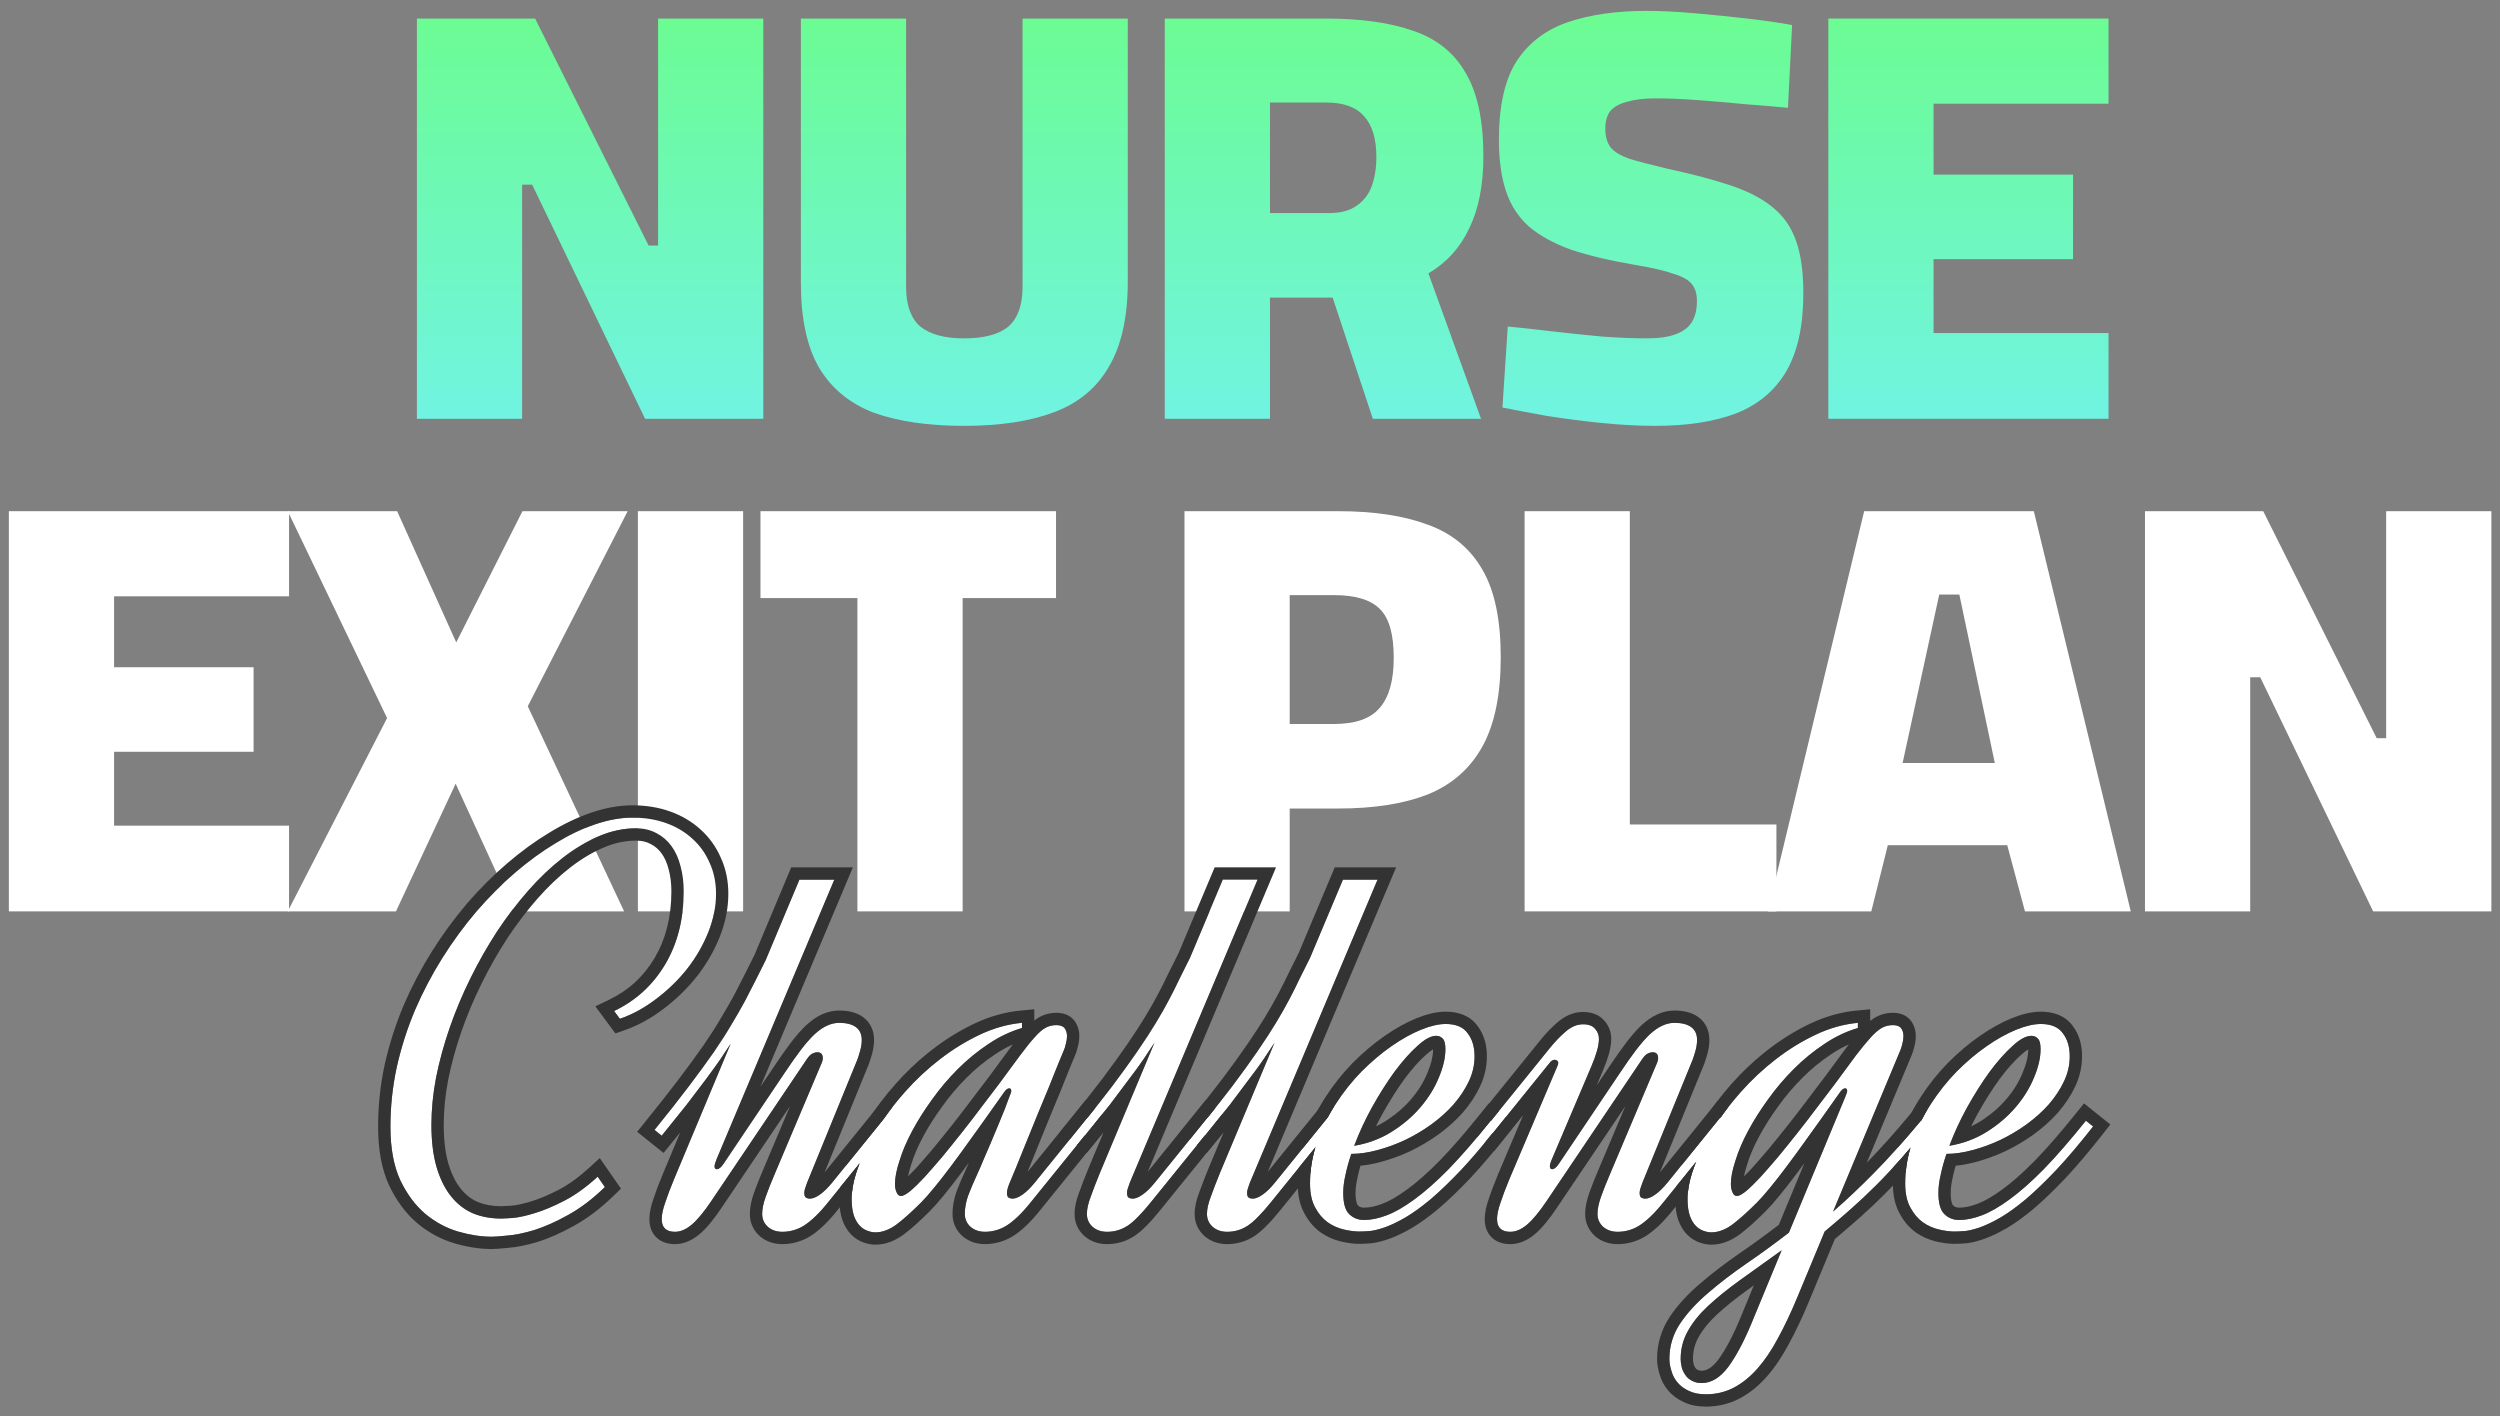
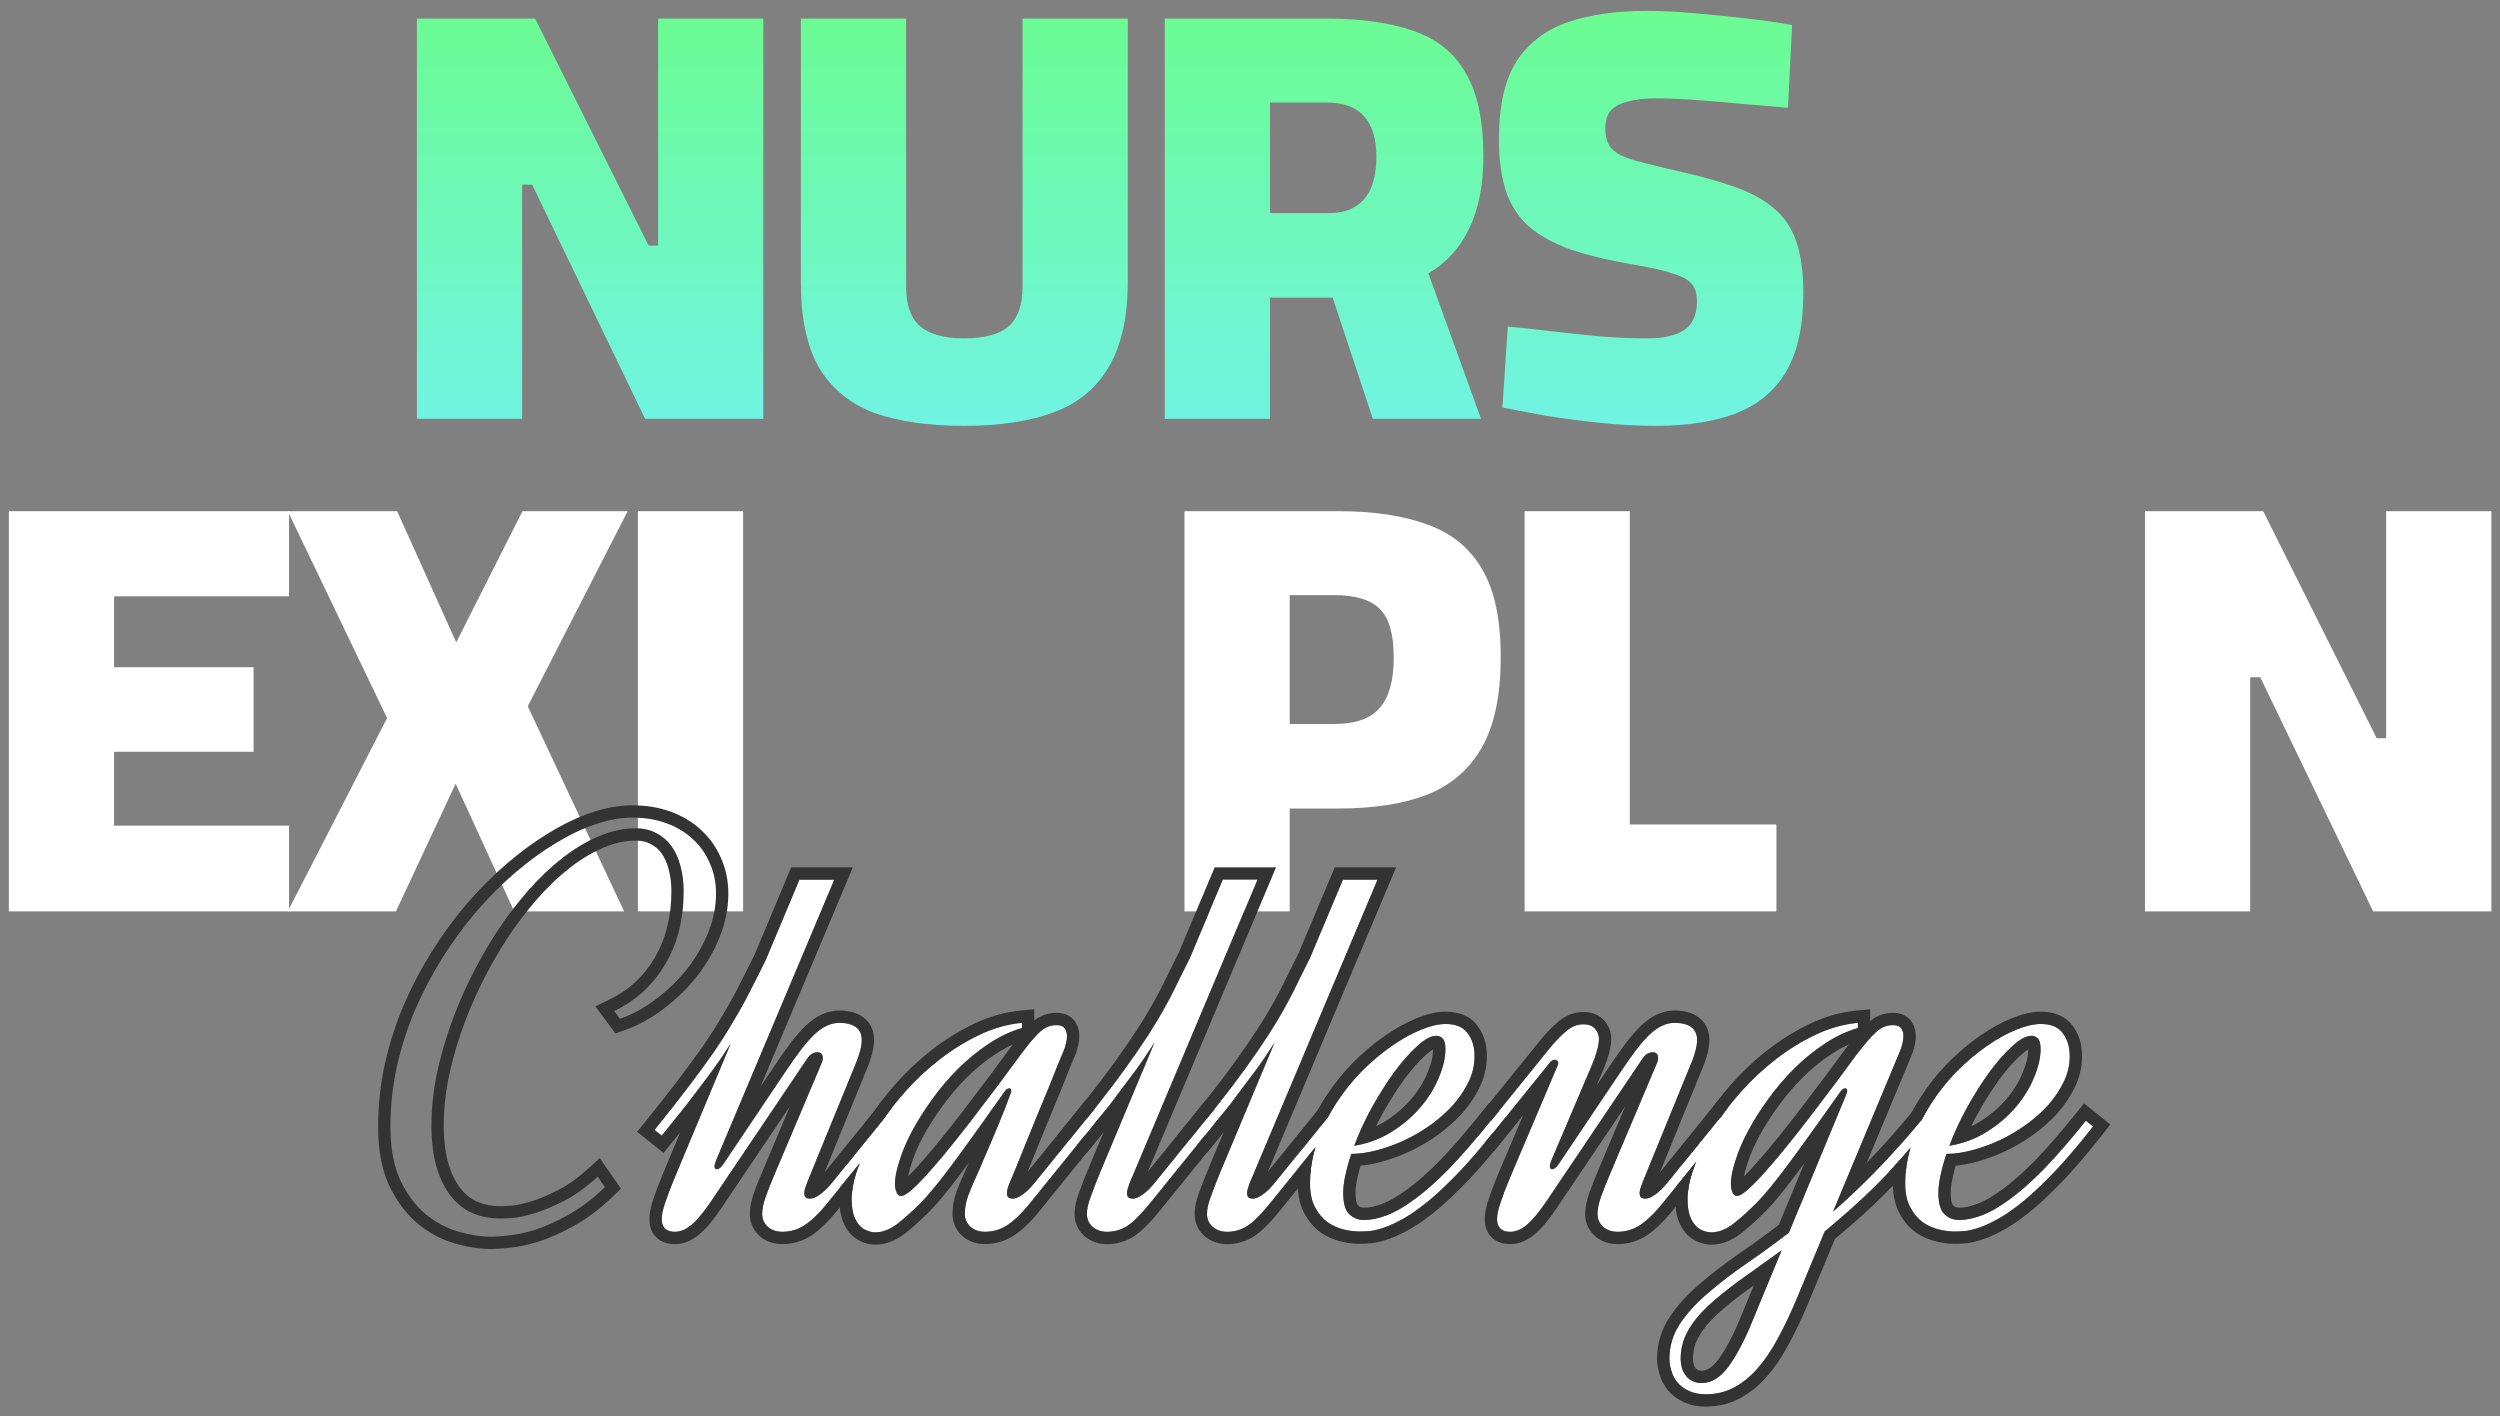
<svg xmlns="http://www.w3.org/2000/svg" width="203" height="115" viewBox="0 0 203 115" fill="none">
  <rect x="0" y="0" width="203" height="115" fill="#808080" stroke="none" />
-   <path d="M148.461 34.004V1.508H171.213V8.42H157.005V14.18H168.333V21.044H157.005V27.044H171.213V34.004H148.461Z" fill="url(#paint0_linear_3767_937)" />
  <path d="M134.431 34.579C133.023 34.579 131.535 34.499 129.967 34.339C128.431 34.179 126.959 33.987 125.551 33.763C124.143 33.507 122.959 33.283 121.999 33.091L122.431 26.515C123.455 26.611 124.639 26.739 125.983 26.899C127.359 27.059 128.735 27.203 130.111 27.331C131.487 27.427 132.687 27.475 133.711 27.475C134.703 27.475 135.487 27.363 136.063 27.139C136.671 26.915 137.103 26.595 137.359 26.179C137.647 25.731 137.791 25.155 137.791 24.451C137.791 23.875 137.663 23.427 137.407 23.107C137.151 22.755 136.655 22.467 135.919 22.243C135.215 21.987 134.191 21.747 132.847 21.523C130.767 21.171 129.007 20.755 127.567 20.275C126.159 19.763 125.023 19.139 124.159 18.403C123.295 17.635 122.671 16.675 122.287 15.523C121.903 14.371 121.711 12.979 121.711 11.347C121.711 8.595 122.191 6.467 123.151 4.963C124.143 3.459 125.535 2.403 127.327 1.795C129.119 1.187 131.247 0.883 133.711 0.883C134.863 0.883 136.159 0.947 137.599 1.075C139.071 1.203 140.495 1.347 141.871 1.507C143.279 1.667 144.495 1.843 145.519 2.035L145.183 8.755C144.223 8.659 143.087 8.563 141.775 8.467C140.495 8.339 139.199 8.227 137.887 8.131C136.575 8.035 135.423 7.987 134.431 7.987C133.503 7.987 132.719 8.083 132.079 8.275C131.471 8.435 131.023 8.691 130.735 9.043C130.479 9.395 130.351 9.859 130.351 10.435C130.351 11.075 130.495 11.587 130.783 11.971C131.071 12.323 131.567 12.627 132.271 12.883C133.007 13.107 134.047 13.379 135.391 13.699C137.471 14.147 139.215 14.611 140.623 15.091C142.031 15.571 143.151 16.163 143.983 16.867C144.847 17.571 145.471 18.483 145.855 19.603C146.239 20.691 146.431 22.099 146.431 23.827C146.431 26.451 145.967 28.563 145.039 30.163C144.111 31.731 142.751 32.867 140.959 33.571C139.167 34.243 136.991 34.579 134.431 34.579Z" fill="url(#paint1_linear_3767_937)" />
  <path d="M94.578 34.004V1.508H107.682C110.53 1.508 112.898 1.844 114.786 2.516C116.674 3.156 118.082 4.292 119.01 5.924C119.97 7.524 120.45 9.78 120.45 12.692C120.45 15.028 120.066 16.98 119.298 18.548C118.562 20.116 117.458 21.332 115.986 22.196L120.258 34.004H111.474L108.21 24.164H103.122V34.004H94.578ZM103.122 17.3H107.922C108.85 17.3 109.586 17.108 110.13 16.724C110.706 16.34 111.122 15.812 111.378 15.14C111.634 14.436 111.762 13.636 111.762 12.74C111.762 11.268 111.426 10.164 110.754 9.428C110.114 8.692 109.09 8.324 107.682 8.324H103.122V17.3Z" fill="url(#paint2_linear_3767_937)" />
  <path d="M78.279 34.58C75.399 34.58 72.967 34.228 70.983 33.524C69.031 32.788 67.543 31.572 66.519 29.876C65.527 28.18 65.031 25.876 65.031 22.964V1.508H73.575V23.3C73.575 24.772 73.959 25.844 74.727 26.516C75.527 27.156 76.711 27.476 78.279 27.476C79.911 27.476 81.111 27.156 81.879 26.516C82.647 25.844 83.031 24.772 83.031 23.3V1.508H91.575V22.868C91.575 25.748 91.063 28.052 90.039 29.78C89.047 31.508 87.559 32.74 85.575 33.476C83.623 34.212 81.191 34.58 78.279 34.58Z" fill="url(#paint3_linear_3767_937)" />
  <path d="M33.852 34.004V1.508H43.452L52.668 19.94H53.436V1.508H61.98V34.004H52.38L43.212 14.996H42.396V34.004H33.852Z" fill="url(#paint4_linear_3767_937)" />
  <path d="M174.172 74.004V41.508H183.772L192.988 59.94H193.756V41.508H202.3V74.004H192.7L183.532 54.996H182.716V74.004H174.172Z" fill="white" />
-   <path d="M143.547 74.004L151.371 41.508H165.147L173.019 74.004H164.427L162.987 68.628H153.291L151.947 74.004H143.547ZM154.491 61.956H161.979L159.099 48.276H157.467L154.491 61.956Z" fill="white" />
  <path d="M123.797 74.004V41.508H132.341V66.948H144.245V74.004H123.797Z" fill="white" />
  <path d="M96.18 74.004V41.508H108.66C111.572 41.508 114.004 41.876 115.956 42.612C117.908 43.316 119.38 44.532 120.372 46.26C121.364 47.956 121.86 50.324 121.86 53.364C121.86 56.404 121.364 58.82 120.372 60.612C119.38 62.404 117.908 63.7 115.956 64.5C114.004 65.268 111.572 65.652 108.66 65.652H104.724V74.004H96.18ZM104.724 58.788H108.324C110.052 58.788 111.284 58.356 112.02 57.492C112.788 56.628 113.172 55.268 113.172 53.412C113.172 51.524 112.804 50.212 112.068 49.476C111.332 48.708 110.084 48.324 108.324 48.324H104.724V58.788Z" fill="white" />
-   <path d="M69.622 74.004V48.564H61.75V41.508H85.75V48.564H78.166V74.004H69.622Z" fill="white" />
  <path d="M51.797 74.004V41.508H60.341V74.004H51.797Z" fill="white" />
  <path d="M23.367 74.004L31.431 58.308L23.367 41.508H32.247L37.047 52.164L42.423 41.508H50.967L42.855 57.348L50.679 74.004H41.751L36.999 63.636L32.151 74.004H23.367Z" fill="white" />
  <path d="M0.719 74.004V41.508H23.471V48.42H9.263V54.18H20.591V61.044H9.263V67.044H23.471V74.004H0.719Z" fill="white" />
  <path d="M159.086 99.062C159.648 99.062 160.258 98.938 160.914 98.688C161.586 98.438 162.336 98.008 163.164 97.398C164.008 96.789 164.938 95.969 165.953 94.938C166.969 93.891 168.109 92.578 169.375 91L169.961 91.469C168.883 92.844 167.891 94.016 166.984 94.984C166.078 95.938 165.25 96.734 164.5 97.375C163.75 98 163.07 98.492 162.461 98.852C161.867 99.195 161.336 99.453 160.867 99.625C160.398 99.797 159.984 99.906 159.625 99.953C159.266 99.984 158.961 100 158.711 100C158.336 100 157.914 99.945 157.445 99.836C156.977 99.727 156.539 99.531 156.133 99.25C155.727 98.953 155.391 98.555 155.125 98.055C154.844 97.555 154.703 96.906 154.703 96.109C154.703 94.938 154.898 93.805 155.289 92.711C155.664 91.617 156.164 90.594 156.789 89.641C157.414 88.672 158.117 87.789 158.898 86.992C159.695 86.195 160.5 85.516 161.312 84.953C162.141 84.375 162.938 83.93 163.703 83.617C164.469 83.305 165.141 83.148 165.719 83.148C166.547 83.148 167.141 83.398 167.5 83.898C167.875 84.383 168.062 85.008 168.062 85.773C168.062 86.477 167.906 87.156 167.594 87.812C167.281 88.469 166.867 89.094 166.352 89.688C165.836 90.266 165.234 90.805 164.547 91.305C163.875 91.789 163.164 92.211 162.414 92.57C161.68 92.914 160.93 93.188 160.164 93.391C159.414 93.594 158.711 93.695 158.055 93.695C157.852 94.289 157.695 94.852 157.586 95.383C157.461 95.914 157.398 96.406 157.398 96.859C157.398 97.703 157.562 98.281 157.891 98.594C158.219 98.906 158.617 99.062 159.086 99.062ZM164.945 84.109C164.523 84.109 164.016 84.383 163.422 84.93C162.828 85.461 162.211 86.156 161.57 87.016C160.945 87.875 160.336 88.836 159.742 89.898C159.164 90.945 158.68 91.992 158.289 93.039C159.398 92.852 160.406 92.477 161.312 91.914C162.234 91.336 163.016 90.672 163.656 89.922C164.312 89.156 164.812 88.352 165.156 87.508C165.516 86.664 165.695 85.891 165.695 85.188C165.695 84.766 165.625 84.484 165.484 84.344C165.344 84.188 165.164 84.109 164.945 84.109Z" fill="white" />
  <path d="M156.578 91.445C155.828 92.383 155.109 93.242 154.422 94.023C153.734 94.805 153.047 95.539 152.359 96.227C151.688 96.898 151.008 97.539 150.32 98.148C149.633 98.758 148.914 99.375 148.164 100L145.914 105.414C145.414 106.617 144.898 107.703 144.367 108.672C143.852 109.641 143.297 110.461 142.703 111.133C142.109 111.805 141.469 112.32 140.781 112.68C140.094 113.039 139.336 113.219 138.508 113.219C137.961 113.219 137.5 113.125 137.125 112.938C136.75 112.766 136.445 112.539 136.211 112.258C135.977 111.977 135.812 111.664 135.719 111.32C135.609 110.977 135.555 110.648 135.555 110.336C135.555 109.305 135.844 108.352 136.422 107.477C137 106.617 137.758 105.789 138.695 104.992C139.617 104.195 140.656 103.398 141.812 102.602C142.953 101.82 144.102 100.984 145.258 100.094L149.852 89.031C149.945 88.797 149.992 88.656 149.992 88.609C149.992 88.453 149.938 88.375 149.828 88.375C149.688 88.375 149.539 88.492 149.383 88.727C149.289 88.852 149.102 89.117 148.82 89.523C148.539 89.93 148.195 90.414 147.789 90.977C147.383 91.539 146.945 92.148 146.477 92.805C146.008 93.461 145.539 94.102 145.07 94.727C144.602 95.352 144.156 95.922 143.734 96.438C143.312 96.953 142.953 97.359 142.656 97.656C141.906 98.406 141.242 99 140.664 99.438C140.086 99.859 139.516 100.07 138.953 100.07C138.766 100.07 138.562 100.031 138.344 99.953C138.109 99.875 137.898 99.742 137.711 99.555C137.508 99.352 137.344 99.078 137.219 98.734C137.094 98.375 137.031 97.922 137.031 97.375C137.031 96.562 137.219 95.664 137.594 94.68C137.953 93.695 138.453 92.695 139.094 91.68C139.734 90.648 140.492 89.641 141.367 88.656C142.242 87.672 143.188 86.789 144.203 86.008C145.234 85.211 146.312 84.547 147.438 84.016C148.562 83.484 149.703 83.164 150.859 83.055V83.477C149.906 83.758 148.992 84.195 148.117 84.789C147.242 85.367 146.422 86.039 145.656 86.805C144.891 87.57 144.195 88.391 143.57 89.266C142.945 90.125 142.406 90.977 141.953 91.82C141.5 92.664 141.156 93.469 140.922 94.234C140.672 94.984 140.547 95.617 140.547 96.133C140.547 96.414 140.594 96.648 140.688 96.836C140.766 97.023 140.883 97.117 141.039 97.117C141.211 97.117 141.469 96.977 141.812 96.695C142.141 96.414 142.523 96.039 142.961 95.57C143.398 95.086 143.875 94.539 144.391 93.93C144.906 93.305 145.43 92.656 145.961 91.984C146.492 91.312 147.016 90.633 147.531 89.945C148.062 89.258 148.555 88.609 149.008 88C149.695 87.062 150.266 86.289 150.719 85.68C151.188 85.07 151.586 84.586 151.914 84.227C152.258 83.852 152.562 83.594 152.828 83.453C153.094 83.312 153.383 83.242 153.695 83.242C154.023 83.242 154.25 83.328 154.375 83.5C154.5 83.672 154.562 83.883 154.562 84.133C154.562 84.336 154.531 84.547 154.469 84.766C154.422 84.984 154.359 85.18 154.281 85.352L148.844 98.383C149.875 97.492 150.977 96.453 152.148 95.266C153.336 94.062 154.617 92.633 155.992 90.977L156.578 91.445ZM144.672 101.523C143.422 102.43 142.289 103.242 141.273 103.961C140.258 104.695 139.398 105.391 138.695 106.047C137.977 106.719 137.43 107.398 137.055 108.086C136.664 108.773 136.469 109.531 136.469 110.359C136.469 110.578 136.5 110.805 136.562 111.039C136.625 111.273 136.727 111.484 136.867 111.672C136.992 111.859 137.164 112.008 137.383 112.117C137.602 112.242 137.867 112.305 138.18 112.305C138.961 112.305 139.68 111.867 140.336 110.992C140.977 110.117 141.602 108.945 142.211 107.477L144.672 101.523Z" fill="white" />
  <path d="M126.461 86.57C126.508 86.461 126.531 86.375 126.531 86.312C126.531 86.219 126.5 86.156 126.438 86.125C126.391 86.078 126.328 86.055 126.25 86.055C126.094 86.055 125.953 86.141 125.828 86.312L121.188 92.055L120.602 91.586L125.875 85.07C126.281 84.57 126.703 84.133 127.141 83.758C127.594 83.367 128.062 83.172 128.547 83.172C129 83.172 129.328 83.297 129.531 83.547C129.734 83.781 129.836 84.047 129.836 84.344C129.836 84.641 129.781 84.977 129.672 85.352C129.562 85.727 129.422 86.117 129.25 86.523L125.992 94.188C125.898 94.406 125.852 94.578 125.852 94.703C125.852 94.859 125.914 94.938 126.039 94.938C126.211 94.938 126.398 94.781 126.602 94.469L131.5 87.18C132 86.43 132.445 85.797 132.836 85.281C133.242 84.75 133.617 84.32 133.961 83.992C134.32 83.664 134.656 83.43 134.969 83.289C135.297 83.133 135.633 83.055 135.977 83.055C136.57 83.055 137.023 83.172 137.336 83.406C137.648 83.641 137.805 83.984 137.805 84.438C137.805 84.703 137.766 84.984 137.688 85.281C137.609 85.562 137.531 85.812 137.453 86.031L133.375 96.016C133.312 96.172 133.258 96.328 133.211 96.484C133.164 96.625 133.141 96.75 133.141 96.859C133.141 97.047 133.18 97.172 133.258 97.234C133.352 97.297 133.469 97.328 133.609 97.328C133.828 97.328 134.094 97.219 134.406 97C134.719 96.781 135.047 96.461 135.391 96.039L139.68 90.742L140.266 91.211L135.086 97.609C134.711 98.078 134.359 98.469 134.031 98.781C133.703 99.094 133.391 99.344 133.094 99.531C132.812 99.703 132.523 99.828 132.227 99.906C131.945 99.984 131.656 100.023 131.359 100.023C130.891 100.023 130.5 99.891 130.188 99.625C129.875 99.344 129.719 98.992 129.719 98.57C129.719 98.18 129.812 97.719 130 97.188C130.188 96.656 130.445 96.008 130.773 95.242L134.57 86.266C134.617 86.156 134.641 86.039 134.641 85.914C134.641 85.602 134.492 85.445 134.195 85.445C134.07 85.445 133.93 85.484 133.773 85.562C133.633 85.641 133.484 85.797 133.328 86.031L125.594 97.516C124.984 98.422 124.445 99.07 123.977 99.461C123.523 99.836 123.078 100.023 122.641 100.023C121.922 100.023 121.562 99.68 121.562 98.992C121.562 98.633 121.656 98.188 121.844 97.656C122.016 97.125 122.258 96.484 122.57 95.734L126.461 86.57Z" fill="white" />
  <path d="M110.758 99.062C111.32 99.062 111.93 98.938 112.586 98.688C113.258 98.438 114.008 98.008 114.836 97.398C115.68 96.789 116.609 95.969 117.625 94.938C118.641 93.891 119.781 92.578 121.047 91L121.633 91.469C120.555 92.844 119.562 94.016 118.656 94.984C117.75 95.938 116.922 96.734 116.172 97.375C115.422 98 114.742 98.492 114.133 98.852C113.539 99.195 113.008 99.453 112.539 99.625C112.07 99.797 111.656 99.906 111.297 99.953C110.938 99.984 110.633 100 110.383 100C110.008 100 109.586 99.945 109.117 99.836C108.648 99.727 108.211 99.531 107.805 99.25C107.398 98.953 107.062 98.555 106.797 98.055C106.516 97.555 106.375 96.906 106.375 96.109C106.375 94.938 106.57 93.805 106.961 92.711C107.336 91.617 107.836 90.594 108.461 89.641C109.086 88.672 109.789 87.789 110.57 86.992C111.367 86.195 112.172 85.516 112.984 84.953C113.812 84.375 114.609 83.93 115.375 83.617C116.141 83.305 116.812 83.148 117.391 83.148C118.219 83.148 118.812 83.398 119.172 83.898C119.547 84.383 119.734 85.008 119.734 85.773C119.734 86.477 119.578 87.156 119.266 87.812C118.953 88.469 118.539 89.094 118.023 89.688C117.508 90.266 116.906 90.805 116.219 91.305C115.547 91.789 114.836 92.211 114.086 92.57C113.352 92.914 112.602 93.188 111.836 93.391C111.086 93.594 110.383 93.695 109.727 93.695C109.523 94.289 109.367 94.852 109.258 95.383C109.133 95.914 109.07 96.406 109.07 96.859C109.07 97.703 109.234 98.281 109.562 98.594C109.891 98.906 110.289 99.062 110.758 99.062ZM116.617 84.109C116.195 84.109 115.688 84.383 115.094 84.93C114.5 85.461 113.883 86.156 113.242 87.016C112.617 87.875 112.008 88.836 111.414 89.898C110.836 90.945 110.352 91.992 109.961 93.039C111.07 92.852 112.078 92.477 112.984 91.914C113.906 91.336 114.688 90.672 115.328 89.922C115.984 89.156 116.484 88.352 116.828 87.508C117.188 86.664 117.367 85.891 117.367 85.188C117.367 84.766 117.297 84.484 117.156 84.344C117.016 84.188 116.836 84.109 116.617 84.109Z" fill="white" />
  <path d="M101.5 96.016C101.438 96.172 101.383 96.328 101.336 96.484C101.289 96.625 101.266 96.75 101.266 96.859C101.266 97.047 101.305 97.172 101.383 97.234C101.477 97.297 101.594 97.328 101.734 97.328C101.953 97.328 102.219 97.219 102.531 97C102.844 96.781 103.172 96.461 103.516 96.039L107.805 90.742L108.391 91.211L103.211 97.609C102.836 98.078 102.492 98.469 102.18 98.781C101.883 99.094 101.594 99.344 101.312 99.531C101.047 99.703 100.773 99.828 100.492 99.906C100.227 99.984 99.945 100.023 99.648 100.023C99.18 100.023 98.789 99.891 98.477 99.625C98.164 99.344 98.008 98.992 98.008 98.57C98.008 98.18 98.109 97.719 98.312 97.188C98.5 96.656 98.75 96.008 99.062 95.242L103.492 84.672C103.242 85.062 102.953 85.5 102.625 85.984C102.297 86.469 101.898 87.016 101.43 87.625C100.977 88.234 100.461 88.922 99.883 89.688C99.289 90.438 98.609 91.281 97.844 92.219L97.258 91.75C98.336 90.422 99.273 89.234 100.07 88.188C100.867 87.125 101.555 86.172 102.133 85.328C102.711 84.484 103.203 83.727 103.609 83.055C104.016 82.383 104.375 81.75 104.688 81.156C105 80.562 105.281 80 105.531 79.469C105.797 78.922 106.078 78.359 106.375 77.781L109.047 71.43H111.859L101.5 96.016Z" fill="white" />
  <path d="M91.75 96.016C91.688 96.172 91.633 96.328 91.586 96.484C91.539 96.625 91.516 96.75 91.516 96.859C91.516 97.047 91.555 97.172 91.633 97.234C91.727 97.297 91.844 97.328 91.984 97.328C92.203 97.328 92.469 97.219 92.781 97C93.094 96.781 93.422 96.461 93.766 96.039L98.055 90.742L98.641 91.211L93.461 97.609C93.086 98.078 92.742 98.469 92.43 98.781C92.133 99.094 91.844 99.344 91.562 99.531C91.297 99.703 91.023 99.828 90.742 99.906C90.477 99.984 90.195 100.023 89.898 100.023C89.43 100.023 89.039 99.891 88.727 99.625C88.414 99.344 88.258 98.992 88.258 98.57C88.258 98.18 88.359 97.719 88.562 97.188C88.75 96.656 89 96.008 89.312 95.242L93.742 84.672C93.492 85.062 93.203 85.5 92.875 85.984C92.547 86.469 92.148 87.016 91.68 87.625C91.227 88.234 90.711 88.922 90.133 89.688C89.539 90.438 88.859 91.281 88.094 92.219L87.508 91.75C88.586 90.422 89.523 89.234 90.32 88.188C91.117 87.125 91.805 86.172 92.383 85.328C92.961 84.484 93.453 83.727 93.859 83.055C94.266 82.383 94.625 81.75 94.938 81.156C95.25 80.562 95.531 80 95.781 79.469C96.047 78.922 96.328 78.359 96.625 77.781L99.297 71.43H102.109L91.75 96.016Z" fill="white" />
  <path d="M82 96.016C81.938 96.156 81.883 96.305 81.836 96.461C81.789 96.617 81.766 96.75 81.766 96.859C81.766 97.047 81.805 97.172 81.883 97.234C81.977 97.297 82.094 97.328 82.234 97.328C82.453 97.328 82.719 97.219 83.031 97C83.344 96.781 83.672 96.461 84.016 96.039L88.305 90.742L88.891 91.211L83.711 97.609C83.336 98.078 82.984 98.469 82.656 98.781C82.328 99.094 82.016 99.344 81.719 99.531C81.438 99.703 81.148 99.828 80.852 99.906C80.57 99.984 80.281 100.023 79.984 100.023C79.516 100.023 79.125 99.891 78.812 99.625C78.5 99.344 78.344 98.992 78.344 98.57C78.344 98.102 78.43 97.617 78.602 97.117C78.789 96.617 79.055 95.992 79.398 95.242C79.523 94.977 79.672 94.633 79.844 94.211C80.031 93.773 80.227 93.32 80.43 92.852C80.633 92.367 80.836 91.883 81.039 91.398C81.242 90.914 81.422 90.477 81.578 90.086C81.734 89.68 81.859 89.344 81.953 89.078C82.062 88.812 82.117 88.656 82.117 88.609C82.117 88.453 82.062 88.375 81.953 88.375C81.812 88.375 81.664 88.492 81.508 88.727C81.414 88.852 81.227 89.117 80.945 89.523C80.664 89.93 80.32 90.414 79.914 90.977C79.508 91.539 79.07 92.148 78.602 92.805C78.133 93.461 77.664 94.102 77.195 94.727C76.727 95.352 76.281 95.922 75.859 96.438C75.438 96.953 75.078 97.359 74.781 97.656C74.031 98.406 73.367 99 72.789 99.438C72.211 99.859 71.641 100.07 71.078 100.07C70.891 100.07 70.688 100.031 70.469 99.953C70.234 99.875 70.023 99.742 69.836 99.555C69.633 99.352 69.469 99.078 69.344 98.734C69.219 98.375 69.156 97.922 69.156 97.375C69.156 96.562 69.344 95.664 69.719 94.68C70.078 93.695 70.578 92.695 71.219 91.68C71.859 90.648 72.617 89.641 73.492 88.656C74.367 87.672 75.312 86.789 76.328 86.008C77.359 85.211 78.438 84.547 79.562 84.016C80.688 83.484 81.828 83.164 82.984 83.055V83.477C82.031 83.758 81.117 84.195 80.242 84.789C79.367 85.367 78.547 86.039 77.781 86.805C77.016 87.57 76.32 88.391 75.695 89.266C75.07 90.125 74.531 90.977 74.078 91.82C73.625 92.664 73.281 93.469 73.047 94.234C72.797 94.984 72.672 95.617 72.672 96.133C72.672 96.414 72.719 96.648 72.812 96.836C72.891 97.023 73.008 97.117 73.164 97.117C73.336 97.117 73.594 96.977 73.938 96.695C74.266 96.414 74.648 96.039 75.086 95.57C75.523 95.086 76 94.539 76.516 93.93C77.031 93.305 77.555 92.656 78.086 91.984C78.617 91.312 79.141 90.633 79.656 89.945C80.188 89.258 80.68 88.609 81.133 88C81.82 87.062 82.391 86.289 82.844 85.68C83.297 85.07 83.688 84.586 84.016 84.227C84.344 83.852 84.641 83.594 84.906 83.453C85.172 83.312 85.461 83.242 85.773 83.242C86.102 83.242 86.328 83.328 86.453 83.5C86.578 83.672 86.641 83.883 86.641 84.133C86.641 84.336 86.609 84.547 86.547 84.766C86.5 84.984 86.438 85.18 86.359 85.352C86.297 85.492 86.156 85.828 85.938 86.359C85.734 86.875 85.484 87.5 85.188 88.234C84.891 88.953 84.57 89.727 84.227 90.555C83.898 91.383 83.578 92.172 83.266 92.922C82.969 93.656 82.703 94.312 82.469 94.891C82.234 95.453 82.078 95.828 82 96.016Z" fill="white" />
  <path d="M58.164 94.188C58.133 94.266 58.109 94.336 58.094 94.398C58.047 94.523 58.023 94.625 58.023 94.703C58.023 94.859 58.086 94.938 58.211 94.938C58.383 94.938 58.57 94.781 58.773 94.469L63.672 87.18C64.172 86.43 64.617 85.797 65.008 85.281C65.414 84.75 65.789 84.32 66.133 83.992C66.492 83.664 66.828 83.43 67.141 83.289C67.469 83.133 67.805 83.055 68.148 83.055C68.742 83.055 69.195 83.172 69.508 83.406C69.82 83.641 69.977 83.984 69.977 84.438C69.977 84.703 69.938 84.984 69.859 85.281C69.781 85.562 69.703 85.812 69.625 86.031L65.547 96.016C65.484 96.172 65.43 96.328 65.383 96.484C65.336 96.625 65.312 96.75 65.312 96.859C65.312 97.047 65.352 97.172 65.43 97.234C65.523 97.297 65.641 97.328 65.781 97.328C66 97.328 66.266 97.219 66.578 97C66.891 96.781 67.219 96.461 67.562 96.039L71.852 90.742L72.438 91.211L67.258 97.609C66.883 98.078 66.531 98.469 66.203 98.781C65.875 99.094 65.562 99.344 65.266 99.531C64.984 99.703 64.695 99.828 64.398 99.906C64.117 99.984 63.828 100.023 63.531 100.023C63.062 100.023 62.672 99.891 62.359 99.625C62.047 99.344 61.891 98.992 61.891 98.57C61.891 98.18 61.984 97.719 62.172 97.188C62.359 96.656 62.617 96.008 62.945 95.242L66.742 86.266C66.789 86.156 66.812 86.039 66.812 85.914C66.812 85.602 66.664 85.445 66.367 85.445C66.242 85.445 66.102 85.484 65.945 85.562C65.805 85.641 65.656 85.797 65.5 86.031L57.766 97.516C57.156 98.422 56.617 99.07 56.148 99.461C55.695 99.836 55.25 100.023 54.812 100.023C54.094 100.023 53.734 99.68 53.734 98.992C53.734 98.633 53.828 98.188 54.016 97.656C54.188 97.125 54.43 96.484 54.742 95.734L59.336 84.742C59.086 85.133 58.797 85.57 58.469 86.055C58.141 86.523 57.75 87.062 57.297 87.672C56.844 88.281 56.328 88.961 55.75 89.711C55.156 90.461 54.484 91.297 53.734 92.219L53.148 91.75C54.211 90.438 55.133 89.266 55.914 88.234C56.695 87.203 57.375 86.273 57.953 85.445C58.531 84.602 59.016 83.844 59.406 83.172C59.812 82.5 60.172 81.875 60.484 81.297C60.797 80.703 61.086 80.141 61.352 79.609C61.617 79.078 61.891 78.531 62.172 77.969L64.914 71.43H67.75L58.164 94.188Z" fill="white" />
-   <path d="M49.867 82.094C51.633 81.25 53.016 79.984 54.016 78.297C55.016 76.609 55.516 74.633 55.516 72.367C55.516 71.633 55.43 70.953 55.258 70.328C55.102 69.703 54.859 69.164 54.531 68.711C54.203 68.258 53.797 67.906 53.312 67.656C52.828 67.391 52.273 67.258 51.648 67.258C50.648 67.258 49.648 67.469 48.648 67.891C47.648 68.312 46.664 68.898 45.695 69.648C44.727 70.398 43.789 71.289 42.883 72.32C41.992 73.336 41.148 74.445 40.352 75.648C39.57 76.852 38.852 78.117 38.195 79.445C37.539 80.773 36.977 82.117 36.508 83.477C36.039 84.836 35.672 86.18 35.406 87.508C35.156 88.836 35.031 90.109 35.031 91.328C35.031 92.672 35.172 93.82 35.453 94.773C35.734 95.727 36.125 96.516 36.625 97.141C37.125 97.766 37.719 98.227 38.406 98.523C39.094 98.805 39.852 98.945 40.68 98.945C40.836 98.945 41.156 98.93 41.641 98.898C42.141 98.852 42.742 98.719 43.445 98.5C44.164 98.281 44.961 97.945 45.836 97.492C46.711 97.039 47.609 96.391 48.531 95.547L49.117 96.391C48.117 97.359 47.117 98.117 46.117 98.664C45.133 99.211 44.219 99.617 43.375 99.883C42.547 100.133 41.82 100.281 41.195 100.328C40.586 100.391 40.164 100.422 39.93 100.422C39.07 100.422 38.156 100.281 37.188 100C36.234 99.719 35.352 99.242 34.539 98.57C33.727 97.883 33.047 96.969 32.5 95.828C31.969 94.672 31.703 93.227 31.703 91.492C31.703 89.852 31.875 88.234 32.219 86.641C32.578 85.047 33.07 83.508 33.695 82.023C34.336 80.539 35.078 79.125 35.922 77.781C36.781 76.422 37.703 75.164 38.688 74.008C39.688 72.852 40.734 71.805 41.828 70.867C42.922 69.93 44.016 69.133 45.109 68.477C46.203 67.805 47.281 67.289 48.344 66.93C49.406 66.57 50.406 66.391 51.344 66.391C52.344 66.391 53.258 66.539 54.086 66.836C54.914 67.133 55.625 67.555 56.219 68.102C56.828 68.648 57.297 69.305 57.625 70.07C57.969 70.82 58.141 71.656 58.141 72.578C58.141 73.609 57.93 74.656 57.508 75.719C57.086 76.766 56.516 77.75 55.797 78.672C55.078 79.578 54.242 80.391 53.289 81.109C52.352 81.828 51.367 82.367 50.336 82.727L49.867 82.094Z" fill="white" />
  <path d="M171.359 91.307L170.748 92.086C169.657 93.477 168.646 94.673 167.715 95.668L167.709 95.674C166.786 96.644 165.933 97.467 165.149 98.136L165.141 98.144C164.364 98.791 163.638 99.318 162.969 99.713L162.962 99.717C162.335 100.079 161.751 100.366 161.212 100.563C160.698 100.752 160.208 100.885 159.754 100.944L159.733 100.947L159.712 100.949C159.335 100.982 158.999 101 158.711 101C158.241 101 157.741 100.932 157.218 100.81C156.623 100.671 156.07 100.423 155.563 100.072L155.553 100.064L155.543 100.058C155 99.661 154.57 99.14 154.242 98.523C153.859 97.831 153.703 97.005 153.703 96.109C153.703 95.644 153.732 95.183 153.788 94.728C153.999 94.497 154.211 94.263 154.422 94.023C154.654 93.76 154.889 93.486 155.128 93.204C154.845 94.144 154.703 95.113 154.703 96.109C154.703 96.906 154.844 97.555 155.125 98.055C155.391 98.555 155.727 98.953 156.133 99.25C156.539 99.531 156.977 99.727 157.445 99.836C157.914 99.945 158.336 100 158.711 100C158.961 100 159.266 99.984 159.625 99.953C159.984 99.906 160.398 99.797 160.867 99.625C161.336 99.453 161.867 99.195 162.461 98.852C163.07 98.492 163.75 98 164.5 97.375C165.25 96.734 166.078 95.938 166.984 94.984C167.891 94.016 168.883 92.844 169.961 91.469L169.375 91C168.109 92.578 166.969 93.891 165.953 94.938C164.938 95.969 164.008 96.789 163.164 97.398C162.336 98.008 161.586 98.438 160.914 98.688C160.258 98.938 159.648 99.062 159.086 99.062C158.617 99.062 158.219 98.906 157.891 98.594C157.562 98.281 157.398 97.703 157.398 96.859C157.398 96.406 157.461 95.914 157.586 95.383C157.695 94.852 157.852 94.289 158.055 93.695C158.711 93.695 159.414 93.594 160.164 93.391C160.93 93.188 161.68 92.914 162.414 92.57C163.164 92.211 163.875 91.789 164.547 91.305C165.234 90.805 165.836 90.266 166.352 89.688C166.867 89.094 167.281 88.469 167.594 87.812C167.906 87.156 168.062 86.477 168.062 85.773C168.062 85.008 167.875 84.383 167.5 83.898C167.141 83.398 166.547 83.148 165.719 83.148C165.141 83.148 164.469 83.305 163.703 83.617C162.938 83.93 162.141 84.375 161.312 84.953C160.5 85.516 159.695 86.195 158.898 86.992C158.117 87.789 157.414 88.672 156.789 89.641C156.503 90.076 156.245 90.527 156.012 90.992L155.992 90.977C155.339 91.764 154.705 92.498 154.094 93.183C154.167 92.915 154.249 92.65 154.343 92.387L154.5 91.951C154.827 91.086 155.229 90.262 155.707 89.48L155.953 89.092C156.612 88.071 157.356 87.137 158.185 86.292L158.191 86.285C159.025 85.452 159.875 84.732 160.743 84.131C161.618 83.52 162.479 83.037 163.325 82.691C164.163 82.349 164.968 82.148 165.719 82.148C166.741 82.148 167.69 82.465 168.299 83.298C168.303 83.303 168.308 83.309 168.312 83.314C168.839 84.009 169.062 84.855 169.062 85.773C169.062 86.63 168.871 87.456 168.497 88.242C168.143 88.986 167.676 89.686 167.106 90.343L167.098 90.353C166.53 90.99 165.874 91.576 165.135 92.113L165.132 92.116C164.412 92.635 163.649 93.087 162.846 93.472L162.838 93.476C162.051 93.844 161.245 94.139 160.421 94.357L160.42 94.356C159.866 94.506 159.325 94.607 158.799 94.657C158.704 94.98 158.626 95.289 158.565 95.584L158.562 95.599L158.56 95.612C158.449 96.083 158.398 96.497 158.398 96.859C158.398 97.638 158.563 97.852 158.58 97.869C158.715 97.998 158.864 98.062 159.086 98.062C159.501 98.062 159.988 97.97 160.558 97.753L160.565 97.75C161.122 97.543 161.789 97.169 162.571 96.593L162.578 96.588C163.363 96.021 164.25 95.241 165.24 94.235C166.226 93.219 167.344 91.933 168.595 90.374L169.22 89.595L171.359 91.307ZM164.945 84.109C165.164 84.109 165.344 84.188 165.484 84.344C165.625 84.484 165.695 84.766 165.695 85.188C165.695 85.891 165.516 86.664 165.156 87.508C164.812 88.352 164.312 89.156 163.656 89.922C163.016 90.672 162.234 91.336 161.312 91.914C160.406 92.477 159.398 92.852 158.289 93.039C158.68 91.992 159.164 90.945 159.742 89.898C160.336 88.836 160.945 87.875 161.57 87.016C162.211 86.156 162.828 85.461 163.422 84.93C164.016 84.383 164.523 84.109 164.945 84.109ZM164.694 85.211C164.541 85.298 164.342 85.442 164.1 85.665L164.094 85.67L164.089 85.675C163.559 86.149 162.985 86.79 162.372 87.613C161.776 88.434 161.19 89.358 160.615 90.387L160.614 90.386C160.417 90.743 160.233 91.099 160.06 91.455C160.308 91.339 160.549 91.21 160.781 91.066L161.091 90.865C161.799 90.386 162.398 89.855 162.896 89.272L162.897 89.272C163.491 88.579 163.931 87.865 164.23 87.131L164.233 87.123L164.236 87.116C164.554 86.371 164.69 85.74 164.694 85.211Z" fill="#333333" />
  <path d="M149.828 88.372C149.938 88.372 149.992 88.45 149.992 88.606C149.992 88.653 149.945 88.794 149.852 89.028L145.258 100.091C144.102 100.981 142.953 101.817 141.812 102.599C140.656 103.396 139.617 104.192 138.695 104.989C137.758 105.786 137 106.614 136.422 107.474C135.844 108.349 135.555 109.302 135.555 110.333C135.555 110.646 135.609 110.974 135.719 111.317C135.812 111.661 135.977 111.974 136.211 112.255C136.445 112.536 136.75 112.763 137.125 112.935C137.5 113.122 137.961 113.216 138.508 113.216C139.336 113.216 140.094 113.036 140.781 112.677C141.469 112.317 142.109 111.802 142.703 111.13C143.297 110.458 143.852 109.638 144.367 108.669C144.898 107.7 145.414 106.614 145.914 105.411L148.164 99.997C148.914 99.372 149.633 98.755 150.32 98.145C151.008 97.536 151.688 96.895 152.359 96.224C153.047 95.536 153.734 94.802 154.422 94.02C154.654 93.757 154.889 93.483 155.128 93.201C154.936 93.84 154.81 94.491 154.748 95.155C154.188 95.776 153.628 96.369 153.066 96.931C152.381 97.616 151.686 98.27 150.983 98.894C150.347 99.458 149.683 100.028 148.994 100.604L146.838 105.795C146.328 107.021 145.798 108.135 145.249 109.138L145.25 109.139C144.705 110.162 144.108 111.05 143.452 111.792C142.79 112.541 142.055 113.138 141.244 113.562C140.404 114.002 139.486 114.216 138.508 114.216C137.863 114.216 137.25 114.107 136.708 113.843C136.215 113.617 135.784 113.305 135.442 112.896C135.126 112.516 134.898 112.087 134.764 111.614C134.629 111.189 134.555 110.761 134.555 110.333C134.555 109.102 134.904 107.958 135.588 106.923L135.592 106.915C136.228 105.969 137.049 105.076 138.041 104.232C138.994 103.408 140.063 102.59 141.245 101.775L141.247 101.773C142.303 101.05 143.365 100.278 144.437 99.458L146.517 94.45C146.301 94.744 146.086 95.036 145.87 95.323C145.394 95.957 144.941 96.539 144.509 97.067C144.077 97.596 143.693 98.031 143.363 98.36C142.594 99.129 141.895 99.758 141.268 100.232L141.254 100.242C140.552 100.755 139.779 101.067 138.953 101.067C138.634 101.067 138.323 101.001 138.027 100.897V100.898C138.023 100.897 138.018 100.895 138.014 100.894C138.012 100.893 138.01 100.892 138.008 100.892V100.891C137.624 100.759 137.288 100.543 137.004 100.259C136.673 99.928 136.441 99.518 136.279 99.073L136.274 99.06C136.1 98.559 136.031 97.986 136.031 97.372C136.031 97.034 136.059 96.689 136.112 96.337L137.715 94.357C137.673 94.464 137.633 94.57 137.594 94.677C137.219 95.661 137.031 96.56 137.031 97.372C137.031 97.919 137.094 98.372 137.219 98.731C137.344 99.075 137.508 99.349 137.711 99.552C137.898 99.739 138.109 99.872 138.344 99.95C138.562 100.028 138.766 100.067 138.953 100.067C139.516 100.067 140.086 99.856 140.664 99.435C141.242 98.997 141.906 98.403 142.656 97.653C142.953 97.356 143.312 96.95 143.734 96.435C144.156 95.919 144.602 95.349 145.07 94.724C145.539 94.099 146.008 93.458 146.477 92.802C146.945 92.145 147.383 91.536 147.789 90.974C148.195 90.411 148.539 89.927 148.82 89.52C149.102 89.114 149.289 88.849 149.383 88.724C149.539 88.489 149.688 88.372 149.828 88.372ZM142.211 107.474C141.602 108.942 140.977 110.114 140.336 110.989C139.68 111.864 138.961 112.302 138.18 112.302C137.867 112.302 137.602 112.239 137.383 112.114C137.164 112.005 136.992 111.856 136.867 111.669C136.727 111.481 136.625 111.271 136.562 111.036C136.5 110.802 136.469 110.575 136.469 110.356C136.469 109.528 136.664 108.771 137.055 108.083C137.43 107.396 137.977 106.716 138.695 106.044C139.398 105.388 140.258 104.692 141.273 103.958C142.289 103.239 143.422 102.427 144.672 101.521L142.211 107.474ZM141.852 104.774C140.864 105.489 140.041 106.156 139.378 106.775L139.377 106.774C138.718 107.391 138.245 107.989 137.933 108.562L137.929 108.569L137.924 108.577C137.623 109.107 137.469 109.693 137.469 110.356C137.469 110.479 137.486 110.619 137.528 110.778C137.551 110.864 137.584 110.939 137.624 111.005L137.667 111.069L137.684 111.091L137.699 111.114C137.709 111.129 137.723 111.146 137.743 111.164L137.83 111.22L137.854 111.232L137.879 111.246C137.914 111.266 138 111.302 138.18 111.302C138.532 111.302 138.985 111.12 139.53 110.396C140.107 109.607 140.696 108.515 141.287 107.091L142.409 104.376C142.219 104.511 142.034 104.645 141.852 104.774ZM154.562 84.13C154.562 83.88 154.5 83.669 154.375 83.497C154.25 83.325 154.023 83.239 153.695 83.239C153.383 83.239 153.094 83.31 152.828 83.45C152.562 83.591 152.258 83.849 151.914 84.224C151.586 84.583 151.188 85.067 150.719 85.677C150.266 86.286 149.695 87.06 149.008 87.997C148.555 88.606 148.062 89.255 147.531 89.942C147.016 90.63 146.492 91.31 145.961 91.981C145.43 92.653 144.906 93.302 144.391 93.927C143.875 94.536 143.398 95.083 142.961 95.567C142.523 96.036 142.141 96.411 141.812 96.692C141.469 96.974 141.211 97.114 141.039 97.114C140.883 97.114 140.766 97.02 140.688 96.833C140.594 96.645 140.547 96.411 140.547 96.13C140.547 95.614 140.672 94.981 140.922 94.231C141.156 93.466 141.5 92.661 141.953 91.817C142.406 90.974 142.945 90.122 143.57 89.263C144.195 88.388 144.891 87.567 145.656 86.802C146.422 86.036 147.242 85.364 148.117 84.786C148.992 84.192 149.906 83.755 150.859 83.474V83.052C149.703 83.161 148.562 83.481 147.438 84.013C146.312 84.544 145.234 85.208 144.203 86.005C143.188 86.786 142.242 87.669 141.367 88.653C140.754 89.343 140.2 90.044 139.702 90.757L139.68 90.739L136.562 94.589C136.593 94.5 136.625 94.41 136.659 94.32C137.046 93.265 137.578 92.206 138.248 91.144C138.92 90.062 139.712 89.011 140.62 87.989C141.421 87.088 142.28 86.266 143.197 85.525L143.594 85.212C144.679 84.374 145.818 83.672 147.011 83.108C148.233 82.531 149.486 82.178 150.766 82.057L151.859 81.953V82.9C152.023 82.77 152.19 82.656 152.36 82.566C152.776 82.346 153.226 82.239 153.695 82.239C154.135 82.239 154.708 82.347 155.106 82.811L155.184 82.909L155.277 83.051C155.479 83.387 155.562 83.76 155.562 84.13C155.562 84.436 155.516 84.74 155.431 85.037C155.375 85.279 155.301 85.513 155.203 85.732L155.204 85.733L151.584 94.408C152.706 93.261 153.919 91.905 155.223 90.335L155.85 89.579L156.5 90.099C156.326 90.389 156.164 90.686 156.012 90.989L155.992 90.974C154.617 92.63 153.336 94.06 152.148 95.263C150.977 96.45 149.875 97.489 148.844 98.38L154.281 85.349C154.359 85.177 154.422 84.981 154.469 84.763C154.531 84.544 154.562 84.333 154.562 84.13ZM148.668 85.62C147.851 86.16 147.083 86.789 146.363 87.509C145.636 88.236 144.977 89.014 144.384 89.844L144.379 89.851C143.778 90.677 143.263 91.49 142.834 92.29C142.406 93.087 142.09 93.832 141.878 94.524L141.87 94.548C141.746 94.92 141.663 95.242 141.611 95.517C141.798 95.335 142.005 95.126 142.229 94.885C142.655 94.413 143.12 93.88 143.625 93.283C144.134 92.666 144.652 92.025 145.177 91.361C145.703 90.696 146.221 90.023 146.731 89.343L146.735 89.337L146.74 89.331C147.268 88.648 147.756 88.004 148.205 87.4C148.892 86.464 149.462 85.691 149.916 85.08L149.921 85.073L149.926 85.067C149.994 84.978 150.063 84.891 150.129 84.807C149.636 85.024 149.153 85.292 148.679 85.613L148.669 85.62H148.668Z" fill="#333333" />
-   <path d="M137.59 94.68C137.308 95.419 137.132 96.11 137.062 96.752L135.862 98.233C135.468 98.727 135.086 99.154 134.717 99.506C134.354 99.851 133.99 100.146 133.624 100.377L133.617 100.381L133.611 100.385C133.257 100.601 132.882 100.764 132.489 100.869L132.49 100.87C132.12 100.973 131.741 101.023 131.355 101.023C130.685 101.023 130.055 100.828 129.536 100.387L129.525 100.378L129.515 100.368C128.991 99.897 128.715 99.275 128.715 98.57C128.715 98.028 128.843 97.45 129.053 96.855C129.25 96.296 129.518 95.626 129.851 94.849L131.976 89.822L126.419 98.072L126.42 98.073C125.792 99.007 125.191 99.748 124.613 100.229L124.61 100.231C124.04 100.704 123.376 101.023 122.637 101.023C122.134 101.023 121.571 100.904 121.137 100.488C120.694 100.065 120.559 99.502 120.559 98.992C120.559 98.474 120.69 97.908 120.896 97.323C121.079 96.763 121.33 96.103 121.644 95.35L121.646 95.344L123.675 90.561L121.336 93.457L120.539 92.82C120.746 92.57 120.956 92.311 121.17 92.044L121.184 92.055L125.824 86.312C125.949 86.141 126.09 86.055 126.246 86.055C126.324 86.055 126.387 86.078 126.434 86.125C126.496 86.156 126.527 86.219 126.527 86.312C126.527 86.375 126.504 86.461 126.457 86.57L122.566 95.734C122.254 96.484 122.012 97.125 121.84 97.656C121.652 98.188 121.559 98.633 121.559 98.992C121.559 99.68 121.918 100.023 122.637 100.023C123.074 100.023 123.52 99.836 123.973 99.461C124.441 99.07 124.98 98.422 125.59 97.516L133.324 86.031C133.48 85.797 133.629 85.641 133.77 85.562C133.926 85.484 134.066 85.445 134.191 85.445C134.488 85.445 134.637 85.602 134.637 85.914C134.637 86.039 134.613 86.156 134.566 86.266L130.77 95.242C130.441 96.008 130.184 96.656 129.996 97.188C129.809 97.719 129.715 98.18 129.715 98.57C129.715 98.992 129.871 99.344 130.184 99.625C130.496 99.891 130.887 100.023 131.355 100.023C131.652 100.023 131.941 99.984 132.223 99.906C132.52 99.828 132.809 99.703 133.09 99.531C133.387 99.344 133.699 99.094 134.027 98.781C134.355 98.469 134.707 98.078 135.082 97.609L137.711 94.36C137.669 94.467 137.629 94.573 137.59 94.68ZM137.801 84.438C137.801 83.984 137.645 83.641 137.332 83.406C137.02 83.172 136.566 83.055 135.973 83.055C135.629 83.055 135.293 83.133 134.965 83.289C134.652 83.43 134.316 83.664 133.957 83.992C133.613 84.32 133.238 84.75 132.832 85.281C132.441 85.797 131.996 86.43 131.496 87.18L126.598 94.469C126.395 94.781 126.207 94.938 126.035 94.938C125.91 94.938 125.848 94.859 125.848 94.703C125.848 94.578 125.895 94.406 125.988 94.188L129.246 86.523C129.418 86.117 129.559 85.727 129.668 85.352C129.777 84.977 129.832 84.641 129.832 84.344C129.832 84.047 129.73 83.781 129.527 83.547C129.324 83.297 128.996 83.172 128.543 83.172C128.059 83.172 127.59 83.367 127.137 83.758C126.699 84.133 126.277 84.57 125.871 85.07L121.06 91.014L121.043 91C120.665 91.471 120.296 91.917 119.94 92.341L119.188 91.738L125.094 84.441L125.095 84.439C125.534 83.899 125.996 83.418 126.483 83C127.074 82.491 127.766 82.172 128.543 82.172C129.16 82.172 129.822 82.344 130.282 82.892C130.289 82.9 130.297 82.908 130.304 82.916C130.644 83.319 130.832 83.805 130.832 84.344C130.832 84.76 130.756 85.193 130.628 85.632C130.506 86.048 130.352 86.476 130.167 86.913L130.166 86.915L129.644 88.142L130.666 86.622C131.172 85.863 131.629 85.213 132.035 84.678L132.038 84.674C132.464 84.117 132.874 83.644 133.267 83.269L133.274 83.261L133.283 83.254C133.685 82.887 134.102 82.584 134.535 82.386L134.707 82.31C135.111 82.143 135.534 82.055 135.973 82.055C136.676 82.055 137.377 82.19 137.932 82.606C138.538 83.062 138.801 83.727 138.801 84.438C138.801 84.801 138.747 85.169 138.65 85.536L138.647 85.549C138.564 85.848 138.479 86.121 138.391 86.367L138.384 86.389L138.375 86.409L134.789 95.188L139.524 89.34L140.29 89.952C140.084 90.219 139.887 90.489 139.698 90.76L139.676 90.742L135.387 96.039C135.043 96.461 134.715 96.781 134.402 97C134.09 97.219 133.824 97.328 133.605 97.328C133.465 97.328 133.348 97.297 133.254 97.234C133.176 97.172 133.137 97.047 133.137 96.859C133.137 96.75 133.16 96.625 133.207 96.484C133.254 96.328 133.309 96.172 133.371 96.016L137.449 86.031C137.527 85.812 137.605 85.562 137.684 85.281C137.762 84.984 137.801 84.703 137.801 84.438Z" fill="#333333" />
+   <path d="M137.59 94.68C137.308 95.419 137.132 96.11 137.062 96.752L135.862 98.233C135.468 98.727 135.086 99.154 134.717 99.506C134.354 99.851 133.99 100.146 133.624 100.377L133.611 100.385C133.257 100.601 132.882 100.764 132.489 100.869L132.49 100.87C132.12 100.973 131.741 101.023 131.355 101.023C130.685 101.023 130.055 100.828 129.536 100.387L129.525 100.378L129.515 100.368C128.991 99.897 128.715 99.275 128.715 98.57C128.715 98.028 128.843 97.45 129.053 96.855C129.25 96.296 129.518 95.626 129.851 94.849L131.976 89.822L126.419 98.072L126.42 98.073C125.792 99.007 125.191 99.748 124.613 100.229L124.61 100.231C124.04 100.704 123.376 101.023 122.637 101.023C122.134 101.023 121.571 100.904 121.137 100.488C120.694 100.065 120.559 99.502 120.559 98.992C120.559 98.474 120.69 97.908 120.896 97.323C121.079 96.763 121.33 96.103 121.644 95.35L121.646 95.344L123.675 90.561L121.336 93.457L120.539 92.82C120.746 92.57 120.956 92.311 121.17 92.044L121.184 92.055L125.824 86.312C125.949 86.141 126.09 86.055 126.246 86.055C126.324 86.055 126.387 86.078 126.434 86.125C126.496 86.156 126.527 86.219 126.527 86.312C126.527 86.375 126.504 86.461 126.457 86.57L122.566 95.734C122.254 96.484 122.012 97.125 121.84 97.656C121.652 98.188 121.559 98.633 121.559 98.992C121.559 99.68 121.918 100.023 122.637 100.023C123.074 100.023 123.52 99.836 123.973 99.461C124.441 99.07 124.98 98.422 125.59 97.516L133.324 86.031C133.48 85.797 133.629 85.641 133.77 85.562C133.926 85.484 134.066 85.445 134.191 85.445C134.488 85.445 134.637 85.602 134.637 85.914C134.637 86.039 134.613 86.156 134.566 86.266L130.77 95.242C130.441 96.008 130.184 96.656 129.996 97.188C129.809 97.719 129.715 98.18 129.715 98.57C129.715 98.992 129.871 99.344 130.184 99.625C130.496 99.891 130.887 100.023 131.355 100.023C131.652 100.023 131.941 99.984 132.223 99.906C132.52 99.828 132.809 99.703 133.09 99.531C133.387 99.344 133.699 99.094 134.027 98.781C134.355 98.469 134.707 98.078 135.082 97.609L137.711 94.36C137.669 94.467 137.629 94.573 137.59 94.68ZM137.801 84.438C137.801 83.984 137.645 83.641 137.332 83.406C137.02 83.172 136.566 83.055 135.973 83.055C135.629 83.055 135.293 83.133 134.965 83.289C134.652 83.43 134.316 83.664 133.957 83.992C133.613 84.32 133.238 84.75 132.832 85.281C132.441 85.797 131.996 86.43 131.496 87.18L126.598 94.469C126.395 94.781 126.207 94.938 126.035 94.938C125.91 94.938 125.848 94.859 125.848 94.703C125.848 94.578 125.895 94.406 125.988 94.188L129.246 86.523C129.418 86.117 129.559 85.727 129.668 85.352C129.777 84.977 129.832 84.641 129.832 84.344C129.832 84.047 129.73 83.781 129.527 83.547C129.324 83.297 128.996 83.172 128.543 83.172C128.059 83.172 127.59 83.367 127.137 83.758C126.699 84.133 126.277 84.57 125.871 85.07L121.06 91.014L121.043 91C120.665 91.471 120.296 91.917 119.94 92.341L119.188 91.738L125.094 84.441L125.095 84.439C125.534 83.899 125.996 83.418 126.483 83C127.074 82.491 127.766 82.172 128.543 82.172C129.16 82.172 129.822 82.344 130.282 82.892C130.289 82.9 130.297 82.908 130.304 82.916C130.644 83.319 130.832 83.805 130.832 84.344C130.832 84.76 130.756 85.193 130.628 85.632C130.506 86.048 130.352 86.476 130.167 86.913L130.166 86.915L129.644 88.142L130.666 86.622C131.172 85.863 131.629 85.213 132.035 84.678L132.038 84.674C132.464 84.117 132.874 83.644 133.267 83.269L133.274 83.261L133.283 83.254C133.685 82.887 134.102 82.584 134.535 82.386L134.707 82.31C135.111 82.143 135.534 82.055 135.973 82.055C136.676 82.055 137.377 82.19 137.932 82.606C138.538 83.062 138.801 83.727 138.801 84.438C138.801 84.801 138.747 85.169 138.65 85.536L138.647 85.549C138.564 85.848 138.479 86.121 138.391 86.367L138.384 86.389L138.375 86.409L134.789 95.188L139.524 89.34L140.29 89.952C140.084 90.219 139.887 90.489 139.698 90.76L139.676 90.742L135.387 96.039C135.043 96.461 134.715 96.781 134.402 97C134.09 97.219 133.824 97.328 133.605 97.328C133.465 97.328 133.348 97.297 133.254 97.234C133.176 97.172 133.137 97.047 133.137 96.859C133.137 96.75 133.16 96.625 133.207 96.484C133.254 96.328 133.309 96.172 133.371 96.016L137.449 86.031C137.527 85.812 137.605 85.562 137.684 85.281C137.762 84.984 137.801 84.703 137.801 84.438Z" fill="#333333" />
  <path d="M123.031 91.307L122.42 92.086C121.329 93.477 120.318 94.673 119.387 95.668L119.381 95.674C118.458 96.644 117.604 97.467 116.821 98.136L116.812 98.144C116.035 98.791 115.31 99.318 114.641 99.713L114.634 99.717C114.007 100.079 113.423 100.366 112.884 100.563C112.37 100.752 111.88 100.885 111.426 100.944L111.405 100.947L111.384 100.949C111.007 100.982 110.671 101 110.383 101C109.913 101 109.413 100.932 108.89 100.81C108.295 100.671 107.742 100.423 107.235 100.072L107.225 100.064L107.215 100.058C106.672 99.661 106.242 99.14 105.914 98.523V98.522C105.531 97.83 105.375 97.005 105.375 96.109C105.375 95.684 105.4 95.263 105.447 94.846L106.812 93.159C106.521 94.113 106.375 95.097 106.375 96.109C106.375 96.906 106.516 97.555 106.797 98.055C107.062 98.555 107.398 98.953 107.805 99.25C108.211 99.531 108.648 99.727 109.117 99.836C109.586 99.945 110.008 100 110.383 100C110.633 100 110.938 99.984 111.297 99.953C111.656 99.906 112.07 99.797 112.539 99.625C113.008 99.453 113.539 99.195 114.133 98.852C114.742 98.492 115.422 98 116.172 97.375C116.922 96.734 117.75 95.938 118.656 94.984C119.433 94.154 120.271 93.173 121.174 92.044L121.188 92.055L122.278 90.704L123.031 91.307ZM121.672 90.219L121.693 90.236L121.063 91.014L121.047 91C119.781 92.578 118.641 93.891 117.625 94.938C116.609 95.969 115.68 96.789 114.836 97.398C114.008 98.008 113.258 98.438 112.586 98.688C111.93 98.938 111.32 99.062 110.758 99.062C110.289 99.062 109.891 98.906 109.562 98.594C109.234 98.281 109.07 97.703 109.07 96.859C109.07 96.406 109.133 95.914 109.258 95.383C109.367 94.852 109.523 94.289 109.727 93.695C110.383 93.695 111.086 93.594 111.836 93.391C112.602 93.188 113.352 92.914 114.086 92.57C114.836 92.211 115.547 91.789 116.219 91.305C116.906 90.805 117.508 90.266 118.023 89.688C118.539 89.094 118.953 88.469 119.266 87.812C119.578 87.156 119.734 86.477 119.734 85.773C119.734 85.008 119.547 84.383 119.172 83.898C118.812 83.398 118.219 83.148 117.391 83.148C116.812 83.148 116.141 83.305 115.375 83.617C114.609 83.93 113.812 84.375 112.984 84.953C112.172 85.516 111.367 86.195 110.57 86.992C109.789 87.789 109.086 88.672 108.461 89.641C108.226 89.999 108.008 90.367 107.809 90.745L107.805 90.742L105.733 93.299C105.814 92.992 105.907 92.688 106.015 92.387L106.172 91.951C106.498 91.086 106.901 90.262 107.379 89.48L107.625 89.092C108.284 88.071 109.028 87.137 109.856 86.292L109.863 86.285C110.697 85.452 111.547 84.732 112.415 84.131C113.29 83.52 114.151 83.037 114.997 82.691C115.835 82.349 116.64 82.148 117.391 82.148C118.413 82.148 119.362 82.465 119.971 83.298C119.975 83.303 119.98 83.309 119.984 83.314H119.983C120.51 84.009 120.734 84.855 120.734 85.773C120.734 86.63 120.543 87.456 120.169 88.242C119.815 88.986 119.348 89.686 118.778 90.343L118.77 90.353C118.202 90.99 117.546 91.576 116.807 92.113L116.804 92.116C116.084 92.635 115.321 93.087 114.518 93.472L114.51 93.476C113.723 93.844 112.917 94.139 112.093 94.357L112.092 94.356C111.538 94.506 110.997 94.607 110.471 94.657C110.376 94.98 110.298 95.289 110.237 95.584L110.234 95.599L110.231 95.612C110.121 96.083 110.07 96.497 110.07 96.859C110.07 97.638 110.234 97.852 110.252 97.869C110.387 97.998 110.536 98.062 110.758 98.062C111.173 98.062 111.66 97.97 112.229 97.753L112.237 97.75C112.793 97.543 113.46 97.169 114.243 96.593L114.25 96.588C115.035 96.021 115.922 95.241 116.912 94.235C117.898 93.219 119.016 91.933 120.267 90.374L120.892 89.595L121.672 90.219ZM116.617 84.109C116.836 84.109 117.016 84.188 117.156 84.344C117.297 84.484 117.367 84.766 117.367 85.188C117.367 85.891 117.188 86.664 116.828 87.508C116.484 88.352 115.984 89.156 115.328 89.922C114.688 90.672 113.906 91.336 112.984 91.914C112.078 92.477 111.07 92.852 109.961 93.039C110.352 91.992 110.836 90.945 111.414 89.898C112.008 88.836 112.617 87.875 113.242 87.016C113.883 86.156 114.5 85.461 115.094 84.93C115.688 84.383 116.195 84.109 116.617 84.109ZM116.366 85.211C116.212 85.298 116.014 85.442 115.771 85.665L115.766 85.67L115.761 85.675C115.23 86.149 114.657 86.79 114.044 87.613C113.448 88.434 112.862 89.358 112.287 90.387L112.286 90.386C112.089 90.743 111.905 91.099 111.731 91.455C111.98 91.339 112.221 91.21 112.453 91.066L112.763 90.865C113.471 90.386 114.07 89.855 114.567 89.272L114.569 89.272C115.163 88.579 115.603 87.865 115.902 87.131L115.905 87.123L115.908 87.116C116.225 86.371 116.362 85.74 116.366 85.211Z" fill="#333333" />
  <path d="M106.81 93.159C106.602 93.839 106.468 94.534 106.408 95.244L103.988 98.233C103.598 98.722 103.23 99.142 102.884 99.488L102.883 99.487C102.553 99.832 102.215 100.129 101.864 100.363L101.853 100.371C101.509 100.593 101.143 100.763 100.757 100.87L100.756 100.868C100.397 100.972 100.026 101.023 99.645 101.023C98.975 101.023 98.345 100.828 97.826 100.387L97.815 100.378L97.805 100.368C97.281 99.897 97.005 99.275 97.005 98.57C97.005 98.023 97.143 97.444 97.366 96.855C97.561 96.303 97.818 95.639 98.134 94.864L98.138 94.856L99.364 91.927C99.124 92.224 98.875 92.533 98.615 92.852L97.989 93.618L97.216 93L97.199 92.986L97.829 92.209L97.841 92.219C98.606 91.281 99.286 90.438 99.88 89.688L102.077 86.758C102.276 86.484 102.458 86.227 102.622 85.984C102.95 85.5 103.239 85.062 103.489 84.672L99.06 95.242C98.747 96.008 98.497 96.656 98.31 97.188C98.106 97.719 98.005 98.18 98.005 98.57C98.005 98.992 98.161 99.344 98.474 99.625C98.786 99.891 99.177 100.023 99.645 100.023C99.942 100.023 100.224 99.984 100.489 99.906C100.771 99.828 101.044 99.703 101.31 99.531C101.591 99.344 101.88 99.094 102.177 98.781C102.489 98.469 102.833 98.078 103.208 97.609L106.81 93.159ZM113.363 70.43L102.948 95.145L107.65 89.34L108.312 89.869C108.133 90.155 107.963 90.447 107.806 90.745L107.802 90.742L103.513 96.039C103.169 96.461 102.841 96.781 102.528 97C102.216 97.219 101.95 97.328 101.731 97.328C101.591 97.328 101.474 97.297 101.38 97.234C101.302 97.172 101.263 97.047 101.263 96.859C101.263 96.75 101.286 96.625 101.333 96.484C101.38 96.328 101.435 96.172 101.497 96.016L111.856 71.43H109.044L106.372 77.781C106.075 78.359 105.794 78.922 105.528 79.469C105.278 80 104.997 80.562 104.685 81.156C104.372 81.75 104.013 82.383 103.606 83.055C103.2 83.727 102.708 84.484 102.13 85.328C101.552 86.172 100.864 87.125 100.067 88.188C99.476 88.964 98.807 89.817 98.061 90.749L98.052 90.742L96.613 92.518L95.844 91.901L96.478 91.12C97.552 89.798 98.483 88.618 99.272 87.582C100.06 86.53 100.738 85.59 101.305 84.763C101.875 83.93 102.357 83.189 102.751 82.537C103.149 81.879 103.498 81.264 103.8 80.69C104.106 80.108 104.38 79.559 104.623 79.043L104.629 79.032C104.893 78.489 105.17 77.931 105.464 77.359L108.38 70.43H113.363Z" fill="#333333" />
  <path d="M100.048 91.059L94.238 98.233C93.848 98.722 93.48 99.142 93.134 99.488L93.133 99.487C92.803 99.832 92.465 100.129 92.114 100.363L92.103 100.371C91.759 100.593 91.393 100.763 91.007 100.87L91.006 100.868C90.647 100.972 90.276 101.023 89.895 101.023C89.225 101.023 88.595 100.828 88.076 100.387L88.065 100.378L88.055 100.368C87.531 99.897 87.255 99.275 87.255 98.57C87.255 98.023 87.393 97.444 87.616 96.855C87.811 96.303 88.068 95.639 88.384 94.864L88.388 94.856L89.614 91.927C89.374 92.224 89.125 92.533 88.865 92.852L88.239 93.618L87.466 93L87.449 92.986L88.079 92.209L88.091 92.219C88.856 91.281 89.536 90.438 90.13 89.688L92.327 86.758C92.526 86.484 92.708 86.227 92.872 85.984C93.2 85.5 93.489 85.062 93.739 84.672L89.31 95.242C88.997 96.008 88.747 96.656 88.56 97.188C88.356 97.719 88.255 98.18 88.255 98.57C88.255 98.992 88.411 99.344 88.724 99.625C89.036 99.891 89.427 100.023 89.895 100.023C90.192 100.023 90.474 99.984 90.739 99.906C91.02 99.828 91.294 99.703 91.56 99.531C91.841 99.344 92.13 99.094 92.427 98.781C92.739 98.469 93.083 98.078 93.458 97.609L97.829 92.209L97.841 92.219C98.359 91.584 98.838 90.99 99.277 90.441L100.048 91.059ZM103.613 70.43L93.198 95.145L97.9 89.34L98.677 89.961L98.684 89.967C98.482 90.221 98.275 90.482 98.061 90.749L98.052 90.742L93.763 96.039C93.419 96.461 93.091 96.781 92.778 97C92.466 97.219 92.2 97.328 91.981 97.328C91.841 97.328 91.724 97.297 91.63 97.234C91.552 97.172 91.513 97.047 91.513 96.859C91.513 96.75 91.536 96.625 91.583 96.484C91.63 96.328 91.685 96.172 91.747 96.016L102.106 71.43H99.294L96.622 77.781C96.325 78.359 96.044 78.922 95.778 79.469C95.528 80 95.247 80.562 94.935 81.156C94.622 81.75 94.263 82.383 93.856 83.055C93.45 83.727 92.958 84.484 92.38 85.328C91.802 86.172 91.114 87.125 90.317 88.188C89.726 88.964 89.057 89.817 88.311 90.749L88.302 90.742L86.863 92.518L86.094 91.901L86.728 91.12C87.802 89.798 88.733 88.618 89.522 87.582C90.31 86.53 90.988 85.59 91.555 84.763C92.125 83.93 92.607 83.189 93.001 82.537C93.399 81.879 93.748 81.264 94.05 80.69C94.356 80.108 94.63 79.559 94.873 79.043L94.879 79.032C95.143 78.489 95.421 77.931 95.714 77.359L98.63 70.43H103.613Z" fill="#333333" />
  <path d="M90.301 91.056L84.491 98.231C84.097 98.724 83.715 99.151 83.346 99.503C82.983 99.848 82.619 100.143 82.253 100.374L82.246 100.378L82.24 100.382C81.886 100.598 81.511 100.761 81.118 100.866L81.119 100.867C80.749 100.97 80.37 101.021 79.984 101.021C79.314 101.021 78.684 100.825 78.165 100.384L78.154 100.375L78.144 100.365C77.62 99.894 77.344 99.272 77.344 98.567C77.344 97.975 77.453 97.38 77.656 96.789L77.66 96.776L77.665 96.763C77.864 96.232 78.14 95.583 78.489 94.822L78.493 94.814C78.549 94.695 78.611 94.558 78.679 94.4C78.451 94.712 78.223 95.019 77.995 95.323C77.519 95.957 77.066 96.539 76.634 97.067C76.201 97.596 75.818 98.031 75.488 98.36C74.719 99.129 74.02 99.758 73.393 100.232L73.379 100.242C72.677 100.755 71.904 101.067 71.078 101.067C70.759 101.067 70.448 101.001 70.152 100.897C70.148 100.896 70.143 100.895 70.139 100.894C70.137 100.893 70.135 100.892 70.133 100.892C69.749 100.76 69.413 100.543 69.129 100.259C68.798 99.928 68.566 99.518 68.404 99.073L68.399 99.06C68.225 98.559 68.156 97.986 68.156 97.372C68.156 97.056 68.182 96.735 68.228 96.407L69.8 94.466C69.773 94.536 69.745 94.606 69.719 94.677C69.344 95.661 69.156 96.56 69.156 97.372C69.156 97.919 69.219 98.372 69.344 98.731C69.469 99.075 69.633 99.349 69.836 99.552C70.023 99.739 70.234 99.872 70.469 99.95C70.688 100.028 70.891 100.067 71.078 100.067C71.641 100.067 72.211 99.856 72.789 99.435C73.367 98.997 74.031 98.403 74.781 97.653C75.078 97.356 75.438 96.95 75.859 96.435C76.281 95.919 76.727 95.349 77.195 94.724C77.664 94.099 78.133 93.458 78.602 92.802C79.07 92.145 79.508 91.536 79.914 90.974C80.32 90.411 80.664 89.927 80.945 89.52C81.227 89.114 81.414 88.849 81.508 88.724C81.664 88.489 81.812 88.372 81.953 88.372C82.062 88.372 82.117 88.45 82.117 88.606C82.117 88.653 82.062 88.81 81.953 89.075C81.859 89.341 81.734 89.677 81.578 90.083C81.422 90.474 81.242 90.911 81.039 91.395L80.43 92.849C80.227 93.317 80.031 93.77 79.844 94.208C79.672 94.63 79.523 94.974 79.398 95.239C79.055 95.989 78.789 96.614 78.602 97.114C78.43 97.614 78.344 98.099 78.344 98.567C78.344 98.989 78.5 99.341 78.812 99.622C79.125 99.888 79.516 100.021 79.984 100.021C80.281 100.021 80.57 99.981 80.852 99.903C81.148 99.825 81.438 99.7 81.719 99.528C82.016 99.341 82.328 99.091 82.656 98.778C82.984 98.466 83.336 98.075 83.711 97.606L88.082 92.206L88.094 92.216C88.612 91.581 89.091 90.988 89.53 90.439L90.301 91.056ZM86.641 84.13C86.641 83.88 86.578 83.669 86.453 83.497C86.328 83.325 86.102 83.239 85.773 83.239C85.461 83.239 85.172 83.31 84.906 83.45C84.641 83.591 84.344 83.849 84.016 84.224C83.688 84.583 83.297 85.067 82.844 85.677C82.391 86.286 81.82 87.06 81.133 87.997C80.68 88.606 80.188 89.255 79.656 89.942C79.141 90.63 78.617 91.31 78.086 91.981C77.555 92.653 77.031 93.302 76.516 93.927C76 94.536 75.523 95.083 75.086 95.567C74.648 96.036 74.266 96.411 73.938 96.692C73.594 96.974 73.336 97.114 73.164 97.114C73.008 97.114 72.891 97.02 72.812 96.833C72.719 96.645 72.672 96.411 72.672 96.13C72.672 95.614 72.797 94.981 73.047 94.231C73.281 93.466 73.625 92.661 74.078 91.817C74.531 90.974 75.07 90.122 75.695 89.263C76.32 88.388 77.016 87.567 77.781 86.802C78.547 86.036 79.367 85.364 80.242 84.786C81.117 84.192 82.031 83.755 82.984 83.474V83.052C81.828 83.161 80.688 83.481 79.562 84.013C78.438 84.544 77.359 85.208 76.328 86.005C75.312 86.786 74.367 87.669 73.492 88.653C72.854 89.371 72.279 90.101 71.766 90.844L68.649 94.693C68.692 94.57 68.737 94.445 68.784 94.32C69.17 93.266 69.702 92.209 70.371 91.147C71.044 90.065 71.836 89.012 72.745 87.989C73.546 87.088 74.405 86.266 75.322 85.525L75.719 85.212C76.804 84.374 77.943 83.672 79.136 83.108C80.358 82.531 81.611 82.178 82.891 82.057L83.984 81.953V82.865C84.132 82.75 84.283 82.649 84.439 82.566C84.854 82.346 85.305 82.239 85.773 82.239C86.213 82.239 86.786 82.347 87.185 82.811L87.262 82.909L87.356 83.051C87.557 83.387 87.641 83.76 87.641 84.13C87.641 84.436 87.594 84.74 87.509 85.037C87.451 85.287 87.374 85.528 87.272 85.754C87.217 85.879 87.083 86.202 86.862 86.737C86.659 87.254 86.409 87.877 86.114 88.606L86.111 88.613C85.814 89.333 85.494 90.107 85.15 90.936C84.822 91.763 84.501 92.552 84.189 93.304C83.91 93.992 83.659 94.611 83.436 95.162L88.153 89.337L88.93 89.958L88.936 89.964C88.735 90.218 88.528 90.479 88.314 90.746L88.305 90.739L84.016 96.036C83.672 96.458 83.344 96.778 83.031 96.997C82.719 97.216 82.453 97.325 82.234 97.325C82.094 97.325 81.977 97.294 81.883 97.231C81.805 97.169 81.766 97.044 81.766 96.856C81.766 96.747 81.789 96.614 81.836 96.458C81.883 96.302 81.938 96.153 82 96.013L82.469 94.888C82.703 94.31 82.969 93.653 83.266 92.919C83.578 92.169 83.898 91.38 84.227 90.552C84.57 89.724 84.891 88.95 85.188 88.231C85.484 87.497 85.734 86.872 85.938 86.356C86.156 85.825 86.297 85.489 86.359 85.349C86.438 85.177 86.5 84.981 86.547 84.763C86.609 84.544 86.641 84.333 86.641 84.13ZM80.793 85.62C79.976 86.16 79.208 86.789 78.488 87.509C77.761 88.236 77.102 89.014 76.509 89.844L76.504 89.851C75.903 90.677 75.388 91.49 74.959 92.29C74.531 93.087 74.215 93.832 74.003 94.524L73.995 94.548C73.871 94.92 73.787 95.242 73.736 95.517C73.923 95.335 74.13 95.126 74.355 94.885C74.78 94.413 75.245 93.88 75.75 93.283C76.259 92.666 76.777 92.025 77.302 91.361C77.828 90.696 78.346 90.023 78.856 89.343L78.86 89.337L78.865 89.331C79.393 88.648 79.881 88.004 80.33 87.4C81.016 86.464 81.587 85.691 82.041 85.08C82.11 84.988 82.178 84.898 82.244 84.811C81.755 85.028 81.275 85.294 80.804 85.613L80.793 85.62Z" fill="#333333" />
  <path d="M69.973 84.438C69.973 83.984 69.816 83.641 69.504 83.406C69.191 83.172 68.738 83.055 68.144 83.055C67.801 83.055 67.465 83.133 67.137 83.289C66.824 83.43 66.488 83.664 66.129 83.992C65.785 84.32 65.41 84.75 65.004 85.281C64.613 85.797 64.168 86.43 63.668 87.18L58.77 94.469C58.566 94.781 58.379 94.938 58.207 94.938C58.082 94.938 58.02 94.859 58.02 94.703C58.02 94.625 58.043 94.523 58.09 94.398C58.105 94.336 58.129 94.266 58.16 94.188L67.746 71.43H64.91L62.168 77.969L61.348 79.609C61.082 80.141 60.793 80.703 60.48 81.297C60.168 81.875 59.809 82.5 59.402 83.172C59.012 83.844 58.527 84.602 57.949 85.445C57.371 86.273 56.691 87.203 55.91 88.234C55.129 89.266 54.207 90.438 53.145 91.75L53.73 92.219C54.48 91.297 55.152 90.461 55.746 89.711C56.324 88.961 56.84 88.281 57.293 87.672C57.746 87.062 58.137 86.523 58.465 86.055C58.793 85.57 59.082 85.133 59.332 84.742L54.738 95.734C54.426 96.484 54.184 97.125 54.012 97.656C53.824 98.188 53.73 98.633 53.73 98.992C53.73 99.68 54.09 100.023 54.809 100.023C55.246 100.023 55.691 99.836 56.145 99.461C56.613 99.07 57.152 98.422 57.762 97.516L65.496 86.031C65.652 85.797 65.801 85.641 65.941 85.562C66.098 85.484 66.238 85.445 66.363 85.445C66.66 85.445 66.809 85.602 66.809 85.914C66.809 86.039 66.785 86.156 66.738 86.266L62.941 95.242C62.613 96.008 62.355 96.656 62.168 97.188C61.98 97.719 61.887 98.18 61.887 98.57C61.887 98.992 62.043 99.344 62.355 99.625C62.668 99.891 63.059 100.023 63.527 100.023C63.824 100.023 64.113 99.984 64.394 99.906C64.691 99.828 64.981 99.703 65.262 99.531C65.559 99.344 65.871 99.094 66.199 98.781C66.527 98.469 66.879 98.078 67.254 97.609L69.796 94.469C69.769 94.539 69.741 94.609 69.715 94.68C69.424 95.444 69.247 96.156 69.182 96.816L68.034 98.233C67.639 98.727 67.258 99.154 66.889 99.506C66.526 99.851 66.162 100.146 65.796 100.377L65.789 100.381L65.783 100.385C65.429 100.601 65.054 100.764 64.661 100.869L64.662 100.87C64.292 100.973 63.913 101.023 63.527 101.023C62.857 101.023 62.227 100.828 61.708 100.387L61.697 100.378L61.687 100.368C61.163 99.897 60.887 99.275 60.887 98.57C60.887 98.028 61.015 97.45 61.225 96.855C61.422 96.296 61.689 95.626 62.023 94.849L64.147 89.822L58.591 98.072L58.592 98.073C57.964 99.007 57.363 99.748 56.785 100.229L56.782 100.231C56.212 100.704 55.548 101.023 54.809 101.023C54.306 101.023 53.743 100.904 53.309 100.488C52.866 100.065 52.73 99.502 52.73 98.992C52.73 98.474 52.862 97.908 53.068 97.323C53.251 96.763 53.501 96.103 53.815 95.35L55.237 91.945C55.002 92.237 54.759 92.539 54.506 92.85L53.88 93.619L51.734 91.902L52.367 91.121C53.425 89.815 54.34 88.651 55.113 87.631C55.889 86.607 56.56 85.688 57.129 84.873C57.695 84.047 58.164 83.312 58.538 82.669L58.542 82.662L58.547 82.654C58.946 81.994 59.297 81.383 59.601 80.821C59.908 80.237 60.192 79.683 60.453 79.162C60.454 79.161 60.455 79.16 60.455 79.159C60.456 79.158 60.456 79.157 60.456 79.156L60.458 79.152C60.459 79.151 60.459 79.15 60.459 79.149L60.463 79.144C60.463 79.143 60.463 79.141 60.464 79.141C60.464 79.14 60.465 79.139 60.466 79.138C60.466 79.137 60.466 79.135 60.467 79.134L60.471 79.128C60.471 79.127 60.471 79.126 60.472 79.125C60.472 79.124 60.473 79.123 60.474 79.122C60.474 79.121 60.474 79.119 60.475 79.118L60.478 79.112C60.479 79.111 60.479 79.11 60.48 79.109C60.48 79.108 60.481 79.107 60.481 79.106C60.482 79.105 60.482 79.104 60.482 79.103L60.486 79.097C60.487 79.096 60.487 79.095 60.487 79.094C60.488 79.093 60.489 79.092 60.489 79.091C60.49 79.09 60.49 79.088 60.49 79.087L60.494 79.081C60.495 79.08 60.495 79.079 60.495 79.078C60.496 79.077 60.497 79.076 60.497 79.075C60.498 79.074 60.498 79.072 60.498 79.071L60.502 79.065C60.502 79.064 60.502 79.063 60.503 79.062C60.503 79.061 60.504 79.061 60.505 79.06C60.505 79.058 60.505 79.057 60.506 79.056L60.51 79.05C60.51 79.049 60.51 79.048 60.511 79.047C60.511 79.046 60.512 79.045 60.513 79.044C60.513 79.043 60.513 79.041 60.514 79.04L60.518 79.034C60.518 79.033 60.518 79.032 60.519 79.031C60.519 79.03 60.52 79.029 60.52 79.028C60.521 79.027 60.521 79.025 60.522 79.024L60.525 79.019C60.526 79.018 60.526 79.016 60.526 79.016C60.527 79.015 60.528 79.014 60.528 79.013C60.529 79.012 60.529 79.01 60.529 79.009L60.533 79.003C60.534 79.002 60.534 79.001 60.534 79C60.535 78.999 60.536 78.998 60.536 78.997C60.537 78.996 60.537 78.994 60.537 78.993L60.541 78.987C60.541 78.986 60.541 78.985 60.542 78.984C60.542 78.983 60.544 78.982 60.544 78.981C60.544 78.98 60.544 78.979 60.545 78.978L60.549 78.972C60.549 78.971 60.549 78.97 60.55 78.969C60.55 78.968 60.551 78.967 60.552 78.966C60.552 78.965 60.552 78.963 60.553 78.962L60.557 78.956C60.557 78.955 60.557 78.954 60.558 78.953L60.56 78.949C60.56 78.948 60.561 78.947 60.562 78.946C60.562 78.945 60.562 78.944 60.562 78.943C60.563 78.942 60.564 78.942 60.565 78.94C60.565 78.939 60.565 78.938 60.565 78.938L60.567 78.934C60.568 78.933 60.569 78.932 60.569 78.931C60.57 78.93 60.57 78.929 60.57 78.928C60.571 78.927 60.572 78.926 60.572 78.925L60.573 78.922L60.575 78.918C60.576 78.917 60.577 78.916 60.577 78.915C60.578 78.914 60.578 78.913 60.578 78.912C60.579 78.911 60.58 78.91 60.58 78.909C60.581 78.908 60.581 78.906 60.581 78.905L60.585 78.899C60.585 78.898 60.586 78.897 60.586 78.897C60.586 78.895 60.587 78.894 60.588 78.894C60.588 78.892 60.588 78.891 60.589 78.89L60.593 78.884C60.593 78.883 60.593 78.882 60.594 78.881L60.596 78.877C60.596 78.876 60.597 78.875 60.598 78.874C60.598 78.873 60.598 78.872 60.599 78.871C60.599 78.87 60.6 78.869 60.601 78.868C60.601 78.867 60.601 78.866 60.602 78.865L60.603 78.861C60.604 78.86 60.605 78.859 60.605 78.858C60.606 78.858 60.606 78.856 60.606 78.856C60.607 78.855 60.608 78.853 60.608 78.853C60.609 78.852 60.609 78.85 60.609 78.849L60.613 78.843C60.614 78.842 60.614 78.841 60.614 78.84C60.615 78.839 60.616 78.838 60.616 78.837C60.617 78.836 60.617 78.834 60.617 78.833L60.621 78.827C60.621 78.826 60.622 78.825 60.622 78.824L60.624 78.82C60.624 78.819 60.626 78.818 60.626 78.817C60.626 78.817 60.627 78.815 60.627 78.814C60.627 78.813 60.628 78.812 60.629 78.811L60.63 78.809L60.632 78.805C60.632 78.804 60.633 78.803 60.634 78.802C60.634 78.801 60.634 78.8 60.635 78.799C60.635 78.798 60.636 78.797 60.637 78.796C60.637 78.795 60.637 78.793 60.638 78.792L60.642 78.786C60.642 78.785 60.642 78.784 60.643 78.783L60.645 78.779C60.645 78.778 60.646 78.777 60.647 78.776C60.647 78.775 60.647 78.774 60.648 78.773C60.648 78.772 60.649 78.772 60.649 78.77L60.65 78.768L60.652 78.764C60.653 78.763 60.654 78.762 60.654 78.761C60.655 78.76 60.655 78.759 60.655 78.758C60.656 78.757 60.657 78.756 60.657 78.755C60.658 78.754 60.658 78.752 60.658 78.751L60.662 78.745C60.663 78.744 60.663 78.743 60.663 78.742L60.665 78.738C60.666 78.737 60.666 78.736 60.667 78.735C60.667 78.734 60.667 78.733 60.668 78.732C60.669 78.731 60.669 78.731 60.67 78.73C60.67 78.728 60.67 78.727 60.671 78.726L60.675 78.72C60.675 78.719 60.675 78.718 60.676 78.717L60.678 78.713C60.678 78.712 60.679 78.711 60.68 78.71C60.68 78.709 60.68 78.708 60.681 78.707C60.681 78.706 60.682 78.705 60.683 78.704L60.684 78.701L60.685 78.697C60.686 78.696 60.687 78.695 60.688 78.694C60.688 78.693 60.688 78.692 60.688 78.691C60.689 78.69 60.69 78.689 60.69 78.689C60.691 78.687 60.691 78.686 60.691 78.685L60.695 78.679C60.696 78.678 60.696 78.677 60.696 78.676L60.698 78.672C60.699 78.671 60.7 78.67 60.7 78.669C60.701 78.668 60.701 78.667 60.701 78.666C60.702 78.665 60.703 78.664 60.703 78.663C60.704 78.662 60.704 78.66 60.704 78.659L60.708 78.653C60.709 78.652 60.709 78.651 60.709 78.65L60.711 78.647C60.711 78.645 60.712 78.644 60.713 78.644C60.713 78.643 60.713 78.641 60.714 78.641C60.714 78.64 60.715 78.639 60.716 78.638C60.716 78.637 60.716 78.635 60.717 78.634L60.721 78.628C60.721 78.627 60.721 78.626 60.722 78.625L60.724 78.621C60.724 78.62 60.725 78.619 60.726 78.618C60.726 78.617 60.726 78.616 60.727 78.615C60.727 78.614 60.728 78.613 60.728 78.612C60.729 78.611 60.729 78.609 60.73 78.608L60.733 78.603C60.734 78.602 60.734 78.6 60.734 78.6L60.736 78.596C60.737 78.595 60.738 78.594 60.738 78.593C60.739 78.592 60.739 78.591 60.739 78.59C60.74 78.589 60.741 78.588 60.741 78.587C60.742 78.586 60.742 78.584 60.742 78.583L60.746 78.577C60.746 78.576 60.747 78.575 60.747 78.574L60.749 78.57C60.749 78.569 60.751 78.568 60.751 78.567C60.751 78.567 60.752 78.565 60.752 78.564C60.752 78.564 60.753 78.562 60.754 78.561C60.754 78.561 60.754 78.559 60.755 78.558L60.759 78.552L60.76 78.549L60.762 78.545C60.762 78.544 60.763 78.543 60.764 78.542C60.764 78.541 60.764 78.54 60.765 78.539L60.767 78.535C60.767 78.534 60.768 78.533 60.769 78.532C60.769 78.531 60.769 78.53 60.77 78.529C60.77 78.528 60.771 78.527 60.772 78.526C60.772 78.525 60.772 78.523 60.773 78.522L60.776 78.517C60.777 78.516 60.777 78.515 60.777 78.514L60.779 78.51C60.78 78.509 60.781 78.508 60.781 78.507C60.782 78.506 60.782 78.505 60.782 78.504C60.783 78.503 60.784 78.502 60.784 78.501C60.785 78.5 60.785 78.498 60.785 78.497L60.789 78.491C60.789 78.49 60.79 78.489 60.79 78.488L60.792 78.484C60.792 78.483 60.794 78.482 60.794 78.481C60.794 78.481 60.794 78.479 60.795 78.478L60.797 78.475C60.797 78.474 60.798 78.473 60.799 78.472C60.799 78.471 60.799 78.47 60.8 78.469C60.8 78.468 60.801 78.467 60.802 78.466C60.802 78.465 60.802 78.463 60.803 78.462L60.807 78.456C60.807 78.455 60.807 78.454 60.808 78.453L60.81 78.449C60.81 78.448 60.811 78.447 60.812 78.446C60.812 78.445 60.812 78.444 60.812 78.443C60.813 78.442 60.814 78.441 60.815 78.44L60.816 78.436C60.817 78.436 60.817 78.434 60.817 78.434C60.818 78.433 60.819 78.432 60.819 78.431C60.82 78.43 60.82 78.428 60.82 78.427L60.824 78.421C60.825 78.42 60.825 78.419 60.825 78.418L60.827 78.414C60.828 78.413 60.829 78.412 60.829 78.411C60.83 78.41 60.83 78.409 60.83 78.408C60.831 78.407 60.832 78.406 60.832 78.405L60.834 78.401C60.834 78.4 60.834 78.399 60.835 78.398C60.836 78.397 60.836 78.397 60.837 78.395C60.837 78.394 60.837 78.393 60.838 78.392L60.842 78.386C60.842 78.385 60.842 78.384 60.843 78.383L60.845 78.379C60.845 78.378 60.846 78.377 60.847 78.376C60.847 78.375 60.847 78.374 60.848 78.373L60.85 78.369C60.85 78.368 60.851 78.367 60.852 78.366C60.852 78.365 60.852 78.364 60.852 78.363C60.853 78.362 60.854 78.361 60.855 78.36C60.855 78.359 60.855 78.358 60.855 78.356L60.859 78.351C60.86 78.35 60.86 78.348 60.86 78.347L60.864 78.341C60.865 78.34 60.865 78.339 60.865 78.338L60.867 78.334C60.868 78.333 60.869 78.332 60.869 78.331C60.87 78.33 60.87 78.329 60.87 78.328C60.871 78.327 60.872 78.326 60.872 78.325L60.874 78.321C60.874 78.32 60.874 78.319 60.875 78.318C60.876 78.317 60.877 78.316 60.877 78.315C60.877 78.314 60.877 78.313 60.878 78.311L60.882 78.306L60.883 78.303L60.885 78.299C60.885 78.298 60.886 78.297 60.887 78.296C60.887 78.295 60.887 78.294 60.888 78.293L60.89 78.289C60.89 78.288 60.891 78.287 60.892 78.286C60.892 78.285 60.892 78.284 60.893 78.283L60.895 78.279C60.895 78.278 60.896 78.277 60.897 78.276C60.897 78.275 60.897 78.274 60.898 78.273C60.898 78.272 60.899 78.272 60.899 78.27C60.9 78.269 60.9 78.268 60.9 78.267L60.904 78.261C60.905 78.26 60.905 78.258 60.905 78.257L60.909 78.251C60.91 78.25 60.91 78.249 60.91 78.248L60.912 78.244C60.913 78.243 60.914 78.242 60.914 78.241C60.914 78.24 60.915 78.239 60.915 78.238L60.917 78.234C60.917 78.233 60.919 78.232 60.919 78.231C60.919 78.231 60.919 78.229 60.92 78.228C60.92 78.228 60.921 78.227 60.922 78.226L60.924 78.222C60.924 78.221 60.924 78.22 60.925 78.219C60.925 78.218 60.926 78.217 60.927 78.216C60.927 78.215 60.927 78.213 60.928 78.212L60.932 78.206C60.932 78.205 60.932 78.203 60.933 78.202L60.937 78.196C60.937 78.195 60.937 78.194 60.938 78.193L60.94 78.189C60.94 78.188 60.941 78.188 60.941 78.186C60.942 78.186 60.942 78.184 60.942 78.184L60.944 78.18C60.945 78.179 60.946 78.178 60.946 78.177C60.947 78.176 60.947 78.175 60.947 78.174L60.949 78.17C60.95 78.169 60.951 78.168 60.951 78.167C60.952 78.166 60.952 78.165 60.952 78.164C60.953 78.163 60.954 78.162 60.954 78.161L60.956 78.157C60.956 78.156 60.957 78.155 60.957 78.154C60.958 78.153 60.959 78.152 60.959 78.151C60.959 78.15 60.959 78.148 60.96 78.147L60.964 78.142C60.964 78.141 60.964 78.139 60.965 78.138L60.969 78.132C60.969 78.131 60.969 78.129 60.97 78.128L60.974 78.122C60.974 78.121 60.974 78.12 60.975 78.119L60.977 78.115C60.977 78.114 60.978 78.113 60.978 78.112C60.979 78.111 60.979 78.11 60.98 78.109L60.981 78.106C60.982 78.105 60.983 78.103 60.983 78.103C60.984 78.102 60.984 78.1 60.984 78.1L60.986 78.096C60.987 78.095 60.988 78.094 60.988 78.093C60.989 78.092 60.989 78.091 60.989 78.09L60.991 78.086C60.992 78.085 60.993 78.084 60.993 78.083C60.994 78.082 60.994 78.081 60.994 78.08C60.995 78.079 60.996 78.078 60.996 78.077L60.998 78.073C60.998 78.072 60.999 78.071 60.999 78.07C60.999 78.069 61.001 78.068 61.001 78.067L61.003 78.064C61.003 78.063 61.004 78.061 61.004 78.061C61.004 78.059 61.005 78.059 61.006 78.058C61.006 78.056 61.006 78.055 61.007 78.054L61.011 78.048C61.011 78.047 61.011 78.045 61.012 78.044L61.016 78.038C61.016 78.037 61.016 78.035 61.017 78.034L61.02 78.028C61.021 78.027 61.021 78.025 61.022 78.024L61.025 78.019C61.026 78.018 61.026 78.016 61.026 78.016L61.028 78.012C61.029 78.011 61.03 78.01 61.03 78.009C61.031 78.008 61.031 78.007 61.031 78.006L61.033 78.002C61.034 78.001 61.035 78 61.035 77.999C61.036 77.998 61.036 77.997 61.036 77.996L61.038 77.992C61.039 77.991 61.039 77.99 61.04 77.989C61.041 77.988 61.041 77.987 61.041 77.986L61.043 77.982C61.044 77.981 61.044 77.981 61.045 77.98C61.045 77.979 61.045 77.978 61.046 77.977L61.048 77.973C61.048 77.972 61.049 77.971 61.05 77.97C61.05 77.969 61.05 77.968 61.051 77.967L61.053 77.963C61.053 77.962 61.054 77.961 61.055 77.96C61.055 77.959 61.055 77.958 61.056 77.957L61.058 77.953C61.058 77.952 61.059 77.951 61.06 77.95C61.06 77.949 61.06 77.948 61.06 77.947L61.062 77.943C61.063 77.942 61.064 77.941 61.065 77.94C61.065 77.939 61.065 77.938 61.065 77.938L61.067 77.934C61.068 77.933 61.069 77.932 61.069 77.931C61.07 77.93 61.07 77.929 61.07 77.928L61.072 77.924C61.073 77.923 61.074 77.922 61.074 77.921C61.075 77.92 61.075 77.919 61.075 77.918L61.077 77.914C61.078 77.913 61.079 77.912 61.079 77.911C61.08 77.91 61.08 77.909 61.08 77.908L61.082 77.904C61.083 77.903 61.084 77.902 61.084 77.901C61.084 77.9 61.084 77.899 61.085 77.898L61.087 77.894C61.087 77.894 61.088 77.893 61.089 77.892C61.089 77.891 61.089 77.89 61.09 77.889L61.092 77.885C61.092 77.884 61.093 77.883 61.094 77.882C61.094 77.881 61.094 77.88 61.095 77.879L61.097 77.875C61.097 77.874 61.098 77.873 61.099 77.872C61.099 77.871 61.099 77.87 61.1 77.869L61.102 77.865C61.102 77.864 61.103 77.863 61.103 77.862C61.104 77.861 61.104 77.86 61.105 77.859L61.106 77.856C61.107 77.855 61.108 77.853 61.108 77.853C61.109 77.852 61.109 77.85 61.109 77.85L61.111 77.846C61.112 77.845 61.113 77.844 61.113 77.843C61.114 77.842 61.114 77.841 61.114 77.84L61.116 77.836C61.117 77.835 61.118 77.834 61.118 77.833C61.119 77.832 61.119 77.831 61.119 77.83L61.121 77.826C61.122 77.825 61.123 77.824 61.123 77.823C61.123 77.822 61.124 77.821 61.124 77.82L61.126 77.816C61.127 77.815 61.127 77.814 61.128 77.814C61.128 77.813 61.129 77.811 61.129 77.811L61.131 77.807C61.131 77.806 61.132 77.805 61.133 77.804C61.133 77.803 61.133 77.802 61.134 77.801L61.136 77.797C61.136 77.796 61.137 77.795 61.138 77.794C61.138 77.793 61.138 77.792 61.139 77.791L61.141 77.787C61.141 77.786 61.142 77.785 61.143 77.784C61.143 77.783 61.143 77.782 61.144 77.781L61.145 77.777C61.146 77.776 61.147 77.775 61.148 77.774C61.148 77.773 61.148 77.772 61.148 77.77L61.152 77.765C61.153 77.764 61.153 77.762 61.153 77.761L61.157 77.755C61.158 77.754 61.158 77.752 61.158 77.751L61.162 77.745C61.163 77.744 61.163 77.742 61.163 77.741L61.167 77.735C61.167 77.734 61.167 77.733 61.168 77.731L61.172 77.726L61.174 77.722C61.174 77.721 61.174 77.72 61.175 77.719C61.175 77.718 61.176 77.717 61.177 77.716L61.179 77.712C61.179 77.711 61.179 77.71 61.18 77.709L61.182 77.705C61.182 77.704 61.183 77.703 61.184 77.702C61.184 77.701 61.184 77.7 61.185 77.699L61.187 77.695C61.187 77.694 61.188 77.693 61.188 77.692C61.189 77.692 61.189 77.69 61.19 77.689L61.191 77.686C61.192 77.684 61.193 77.684 61.193 77.683C61.194 77.682 61.194 77.681 61.194 77.68L61.196 77.676C61.197 77.675 61.198 77.674 61.198 77.673C61.199 77.672 61.199 77.671 61.199 77.67L61.201 77.666C61.202 77.665 61.203 77.664 61.203 77.663C61.204 77.662 61.204 77.66 61.204 77.659L61.208 77.653C61.209 77.652 61.208 77.65 61.209 77.649L61.213 77.644C61.213 77.642 61.213 77.641 61.214 77.64L61.218 77.634L61.22 77.63C61.22 77.629 61.22 77.628 61.221 77.627C61.221 77.626 61.222 77.625 61.223 77.624L61.225 77.62C61.225 77.619 61.225 77.618 61.226 77.617L61.227 77.613C61.228 77.612 61.229 77.611 61.23 77.61C61.23 77.609 61.23 77.608 61.23 77.607L61.232 77.603C61.233 77.603 61.234 77.602 61.234 77.601C61.235 77.6 61.235 77.599 61.235 77.598L61.237 77.594C61.238 77.593 61.239 77.592 61.239 77.591C61.24 77.59 61.24 77.588 61.24 77.587L61.244 77.581C61.245 77.58 61.245 77.578 61.245 77.577L61.249 77.571C61.25 77.57 61.249 77.569 61.25 77.567L61.254 77.561L61.256 77.558C61.256 77.557 61.256 77.556 61.257 77.555L61.259 77.551C61.259 77.55 61.26 77.549 61.261 77.548C61.261 77.547 61.261 77.546 61.262 77.545L61.264 77.541L64.245 70.43H69.252L61.751 88.238L62.838 86.622C63.344 85.863 63.801 85.213 64.207 84.678L64.21 84.674C64.636 84.117 65.046 83.644 65.439 83.269L65.446 83.261L65.455 83.254C65.857 82.887 66.274 82.584 66.707 82.386L66.879 82.31C67.282 82.143 67.706 82.055 68.144 82.055C68.848 82.055 69.549 82.19 70.103 82.606C70.71 83.062 70.973 83.727 70.973 84.438C70.973 84.801 70.919 85.169 70.822 85.536L70.819 85.549C70.736 85.848 70.65 86.121 70.562 86.367L70.556 86.389L70.547 86.409L66.961 95.188L71.696 89.34L72.433 89.929C72.198 90.233 71.975 90.539 71.762 90.847L67.559 96.039C67.215 96.461 66.887 96.781 66.574 97C66.262 97.219 65.996 97.328 65.777 97.328C65.637 97.328 65.519 97.297 65.426 97.234C65.348 97.172 65.309 97.047 65.309 96.859C65.309 96.75 65.332 96.625 65.379 96.484C65.426 96.328 65.481 96.172 65.543 96.016L69.621 86.031C69.699 85.812 69.777 85.562 69.856 85.281C69.934 84.984 69.973 84.703 69.973 84.438Z" fill="#333333" />
  <path d="M54.516 72.367C54.516 71.711 54.439 71.122 54.294 70.594L54.29 70.582L54.288 70.57C54.158 70.051 53.964 69.633 53.722 69.298C53.483 68.968 53.195 68.721 52.853 68.545L52.832 68.533C52.514 68.359 52.128 68.258 51.648 68.258C50.793 68.258 49.925 68.437 49.037 68.811C48.126 69.196 47.217 69.736 46.308 70.439C45.395 71.146 44.504 71.991 43.635 72.98C42.778 73.957 41.962 75.027 41.19 76.192C40.43 77.362 39.731 78.594 39.092 79.889C38.454 81.18 37.908 82.485 37.453 83.803C36.998 85.122 36.643 86.423 36.387 87.704C36.148 88.974 36.031 90.181 36.031 91.328C36.031 92.607 36.166 93.655 36.412 94.49C36.665 95.348 37.004 96.013 37.406 96.516C37.808 97.018 38.268 97.372 38.79 97.6C39.343 97.825 39.969 97.945 40.68 97.945V98.945C39.852 98.945 39.094 98.805 38.406 98.523C37.719 98.227 37.125 97.766 36.625 97.141C36.125 96.516 35.734 95.727 35.453 94.773C35.172 93.82 35.031 92.672 35.031 91.328C35.031 90.109 35.156 88.836 35.406 87.508C35.672 86.18 36.039 84.836 36.508 83.477C36.977 82.117 37.539 80.773 38.195 79.445C38.852 78.117 39.57 76.852 40.352 75.648C41.148 74.445 41.992 73.336 42.883 72.32C43.789 71.289 44.727 70.398 45.695 69.648C46.664 68.898 47.648 68.312 48.648 67.891C49.648 67.469 50.648 67.258 51.648 67.258C52.273 67.258 52.828 67.391 53.312 67.656C53.797 67.906 54.203 68.258 54.531 68.711C54.859 69.164 55.102 69.703 55.258 70.328C55.43 70.953 55.516 71.633 55.516 72.367C55.516 74.633 55.016 76.609 54.016 78.297C53.016 79.984 51.633 81.25 49.867 82.094L50.336 82.727C51.367 82.367 52.352 81.828 53.289 81.109C54.242 80.391 55.078 79.578 55.797 78.672C56.516 77.75 57.086 76.766 57.508 75.719C57.93 74.656 58.141 73.609 58.141 72.578C58.141 71.656 57.969 70.82 57.625 70.07C57.297 69.305 56.828 68.648 56.219 68.102C55.625 67.555 54.914 67.133 54.086 66.836C53.258 66.539 52.344 66.391 51.344 66.391C50.406 66.391 49.406 66.57 48.344 66.93C47.281 67.289 46.203 67.805 45.109 68.477C44.016 69.133 42.922 69.93 41.828 70.867C40.734 71.805 39.688 72.852 38.688 74.008C37.703 75.164 36.781 76.422 35.922 77.781C35.078 79.125 34.336 80.539 33.695 82.023C33.07 83.508 32.578 85.047 32.219 86.641C31.875 88.234 31.703 89.852 31.703 91.492C31.703 93.227 31.969 94.672 32.5 95.828C33.047 96.969 33.727 97.883 34.539 98.57C35.352 99.242 36.234 99.719 37.188 100C38.156 100.281 39.07 100.422 39.93 100.422C40.164 100.422 40.586 100.391 41.195 100.328C41.82 100.281 42.547 100.133 43.375 99.883C44.219 99.617 45.133 99.211 46.117 98.664C47.117 98.117 48.117 97.359 49.117 96.391L48.531 95.547C47.609 96.391 46.711 97.039 45.836 97.492C44.961 97.945 44.164 98.281 43.445 98.5C42.742 98.719 42.141 98.852 41.641 98.898C41.156 98.93 40.836 98.945 40.68 98.945V97.945C40.796 97.945 41.075 97.932 41.55 97.901C41.956 97.863 42.485 97.751 43.148 97.545L43.154 97.543C43.8 97.346 44.539 97.038 45.376 96.605C46.155 96.201 46.983 95.609 47.856 94.81L48.7 94.037L50.423 96.518L49.812 97.108C48.763 98.125 47.694 98.939 46.602 99.537L46.602 99.538C45.574 100.109 44.597 100.546 43.675 100.837L43.664 100.84C42.801 101.1 42.008 101.266 41.296 101.322L41.297 101.323C40.691 101.385 40.222 101.422 39.93 101.422C38.961 101.422 37.952 101.263 36.908 100.96L36.904 100.959C35.814 100.637 34.812 100.093 33.901 99.341L33.894 99.334C32.955 98.54 32.195 97.505 31.599 96.261L31.595 96.253L31.592 96.246C30.983 94.92 30.703 93.321 30.703 91.492C30.703 89.781 30.882 88.093 31.241 86.43L31.243 86.421C31.615 84.771 32.125 83.175 32.773 81.636L32.777 81.627C33.438 80.097 34.204 78.637 35.075 77.249L35.076 77.247C35.959 75.85 36.909 74.554 37.926 73.359L37.931 73.353C38.961 72.162 40.044 71.08 41.178 70.108C42.306 69.141 43.441 68.311 44.586 67.624C45.734 66.918 46.881 66.369 48.023 65.982C49.169 65.595 50.278 65.391 51.344 65.391C52.443 65.391 53.474 65.554 54.424 65.894C55.366 66.233 56.196 66.721 56.897 67.366C57.605 68.005 58.151 68.77 58.533 69.653C58.944 70.549 59.141 71.529 59.141 72.578C59.141 73.749 58.901 74.921 58.438 76.088L58.435 76.093C57.978 77.229 57.36 78.294 56.586 79.287L56.58 79.293C55.807 80.268 54.91 81.14 53.892 81.908L53.891 81.907C52.877 82.683 51.802 83.275 50.665 83.671L49.971 83.913L48.342 81.715L49.435 81.191C51.022 80.433 52.256 79.305 53.155 77.787C54.05 76.276 54.516 74.482 54.516 72.367Z" fill="#333333" />
  <defs>
    <linearGradient id="paint0_linear_3767_937" x1="102" y1="-12" x2="102" y2="46" gradientUnits="userSpaceOnUse">
      <stop stop-color="#6AFF72" />
      <stop offset="1" stop-color="#72F1FF" />
    </linearGradient>
    <linearGradient id="paint1_linear_3767_937" x1="102" y1="-12" x2="102" y2="46" gradientUnits="userSpaceOnUse">
      <stop stop-color="#6AFF72" />
      <stop offset="1" stop-color="#72F1FF" />
    </linearGradient>
    <linearGradient id="paint2_linear_3767_937" x1="102" y1="-12" x2="102" y2="46" gradientUnits="userSpaceOnUse">
      <stop stop-color="#6AFF72" />
      <stop offset="1" stop-color="#72F1FF" />
    </linearGradient>
    <linearGradient id="paint3_linear_3767_937" x1="102" y1="-12" x2="102" y2="46" gradientUnits="userSpaceOnUse">
      <stop stop-color="#6AFF72" />
      <stop offset="1" stop-color="#72F1FF" />
    </linearGradient>
    <linearGradient id="paint4_linear_3767_937" x1="102" y1="-12" x2="102" y2="46" gradientUnits="userSpaceOnUse">
      <stop stop-color="#6AFF72" />
      <stop offset="1" stop-color="#72F1FF" />
    </linearGradient>
  </defs>
</svg>